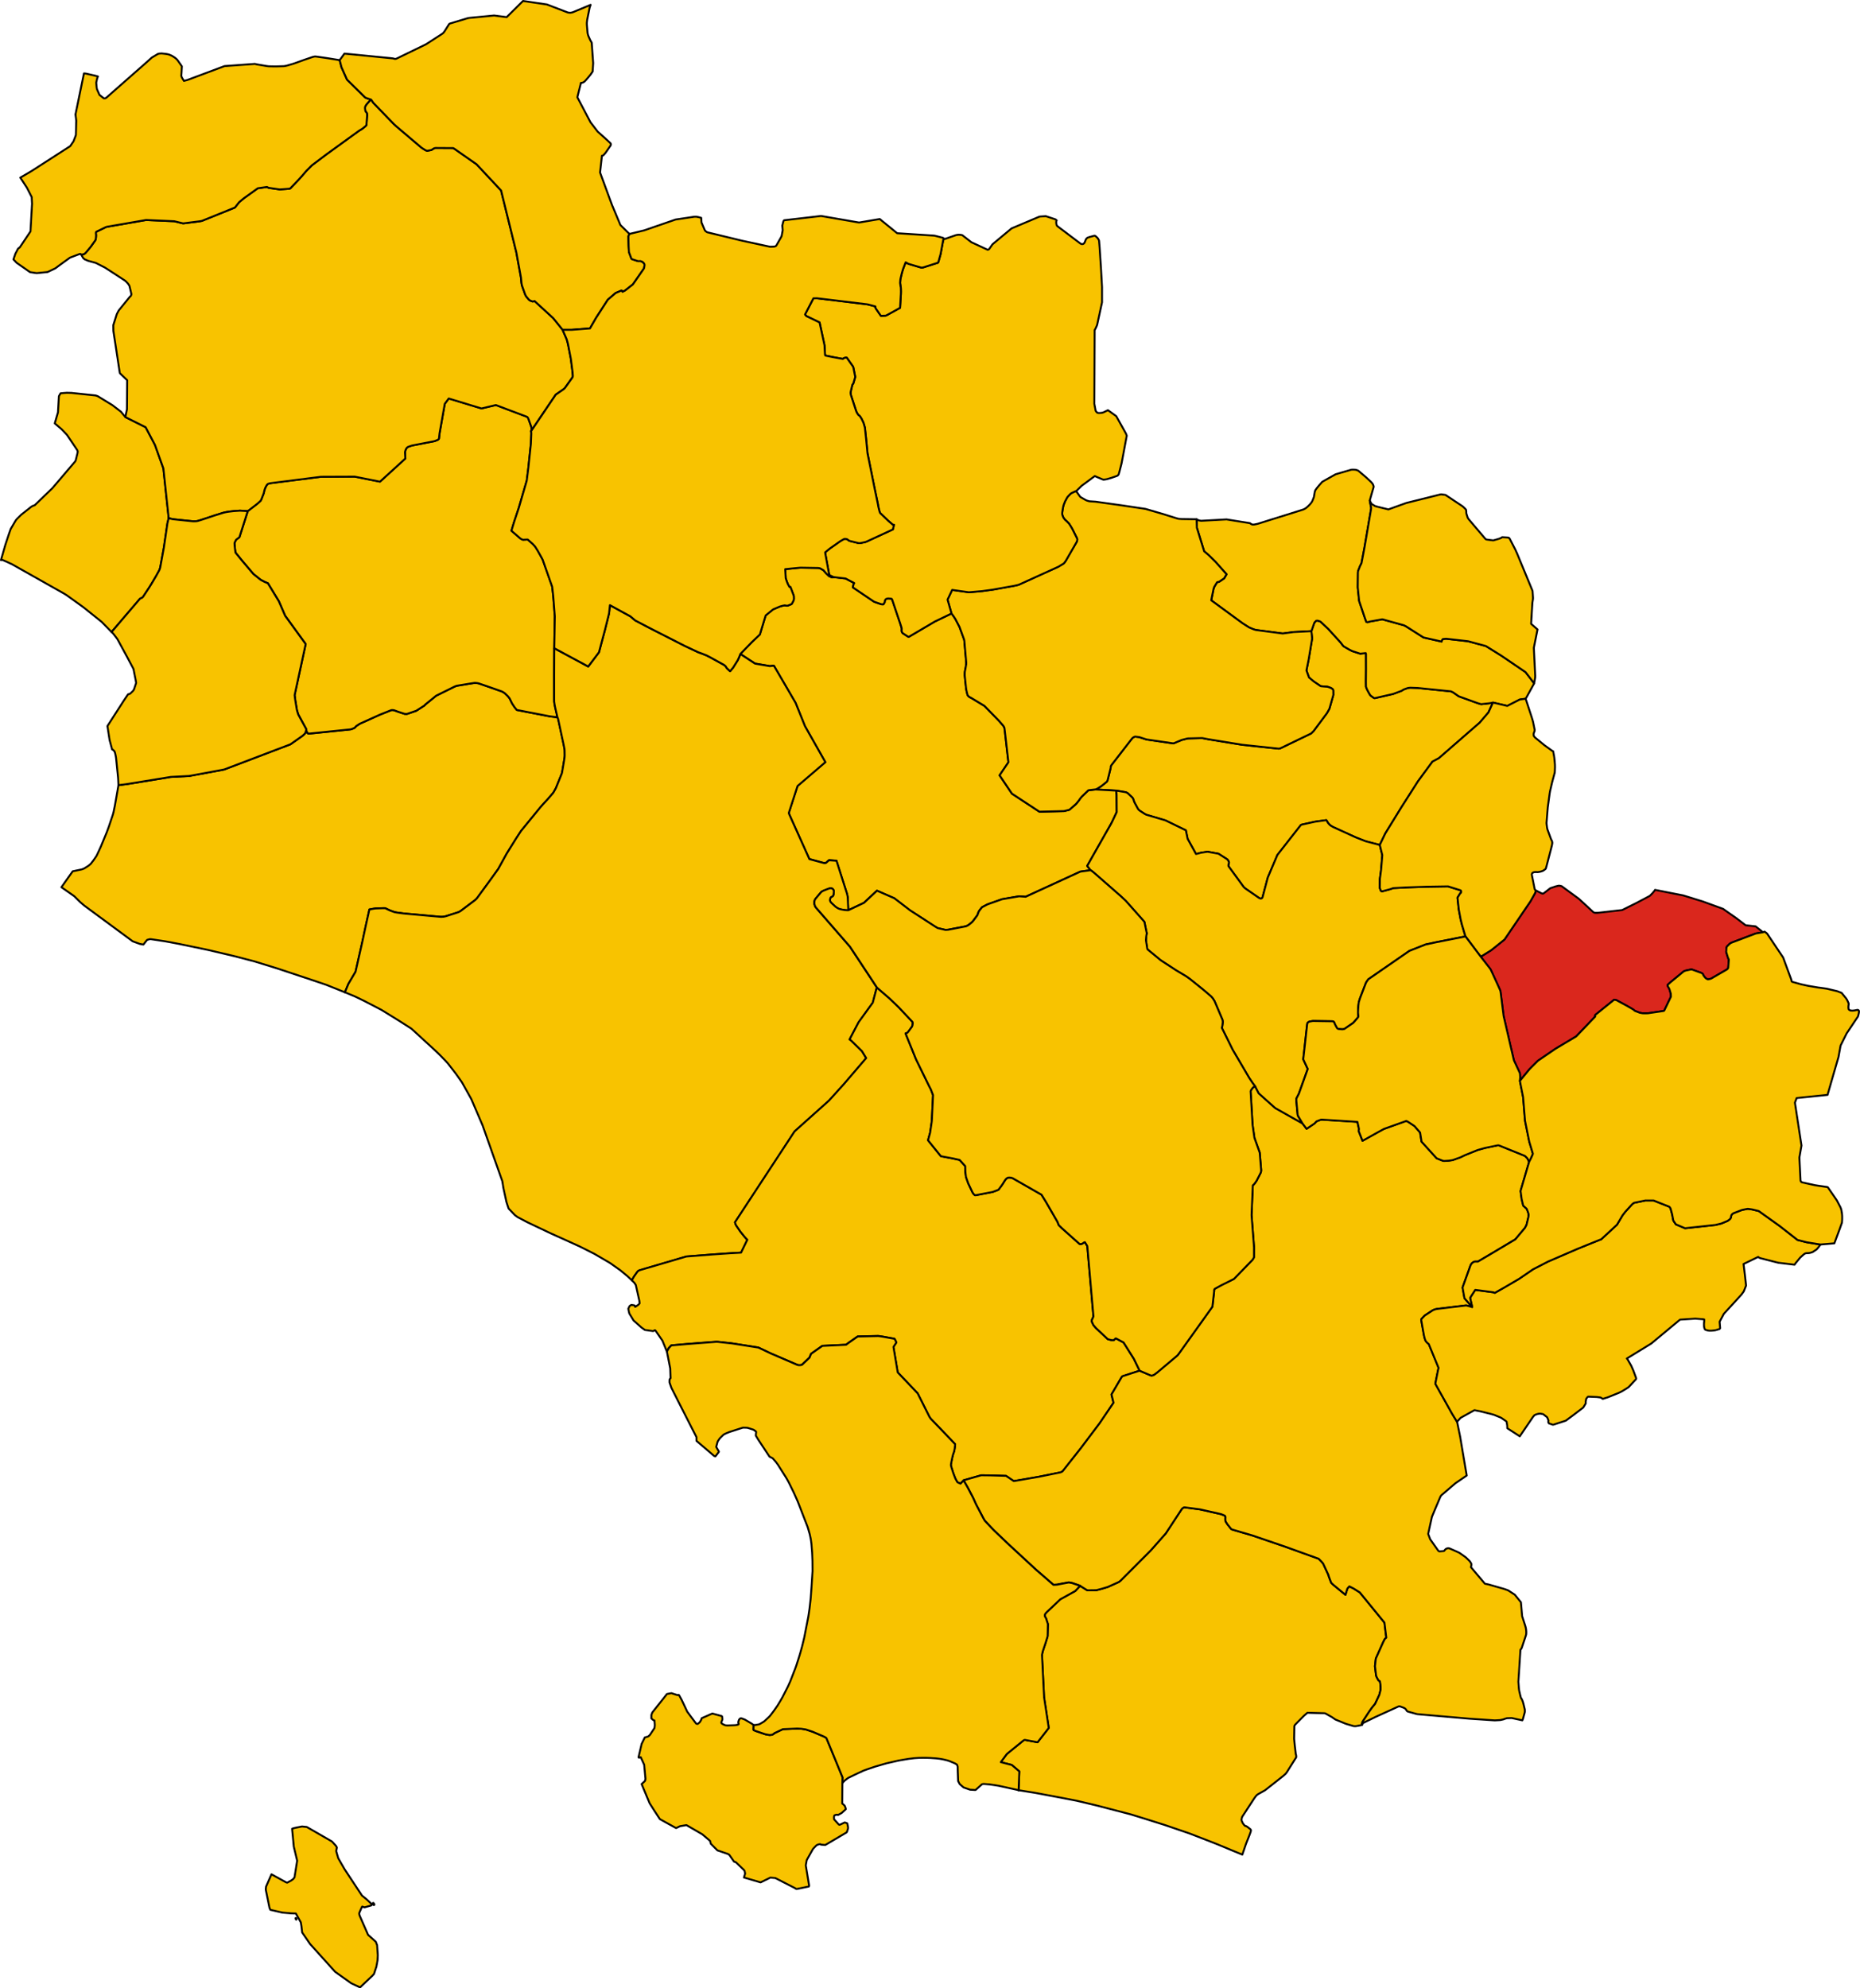
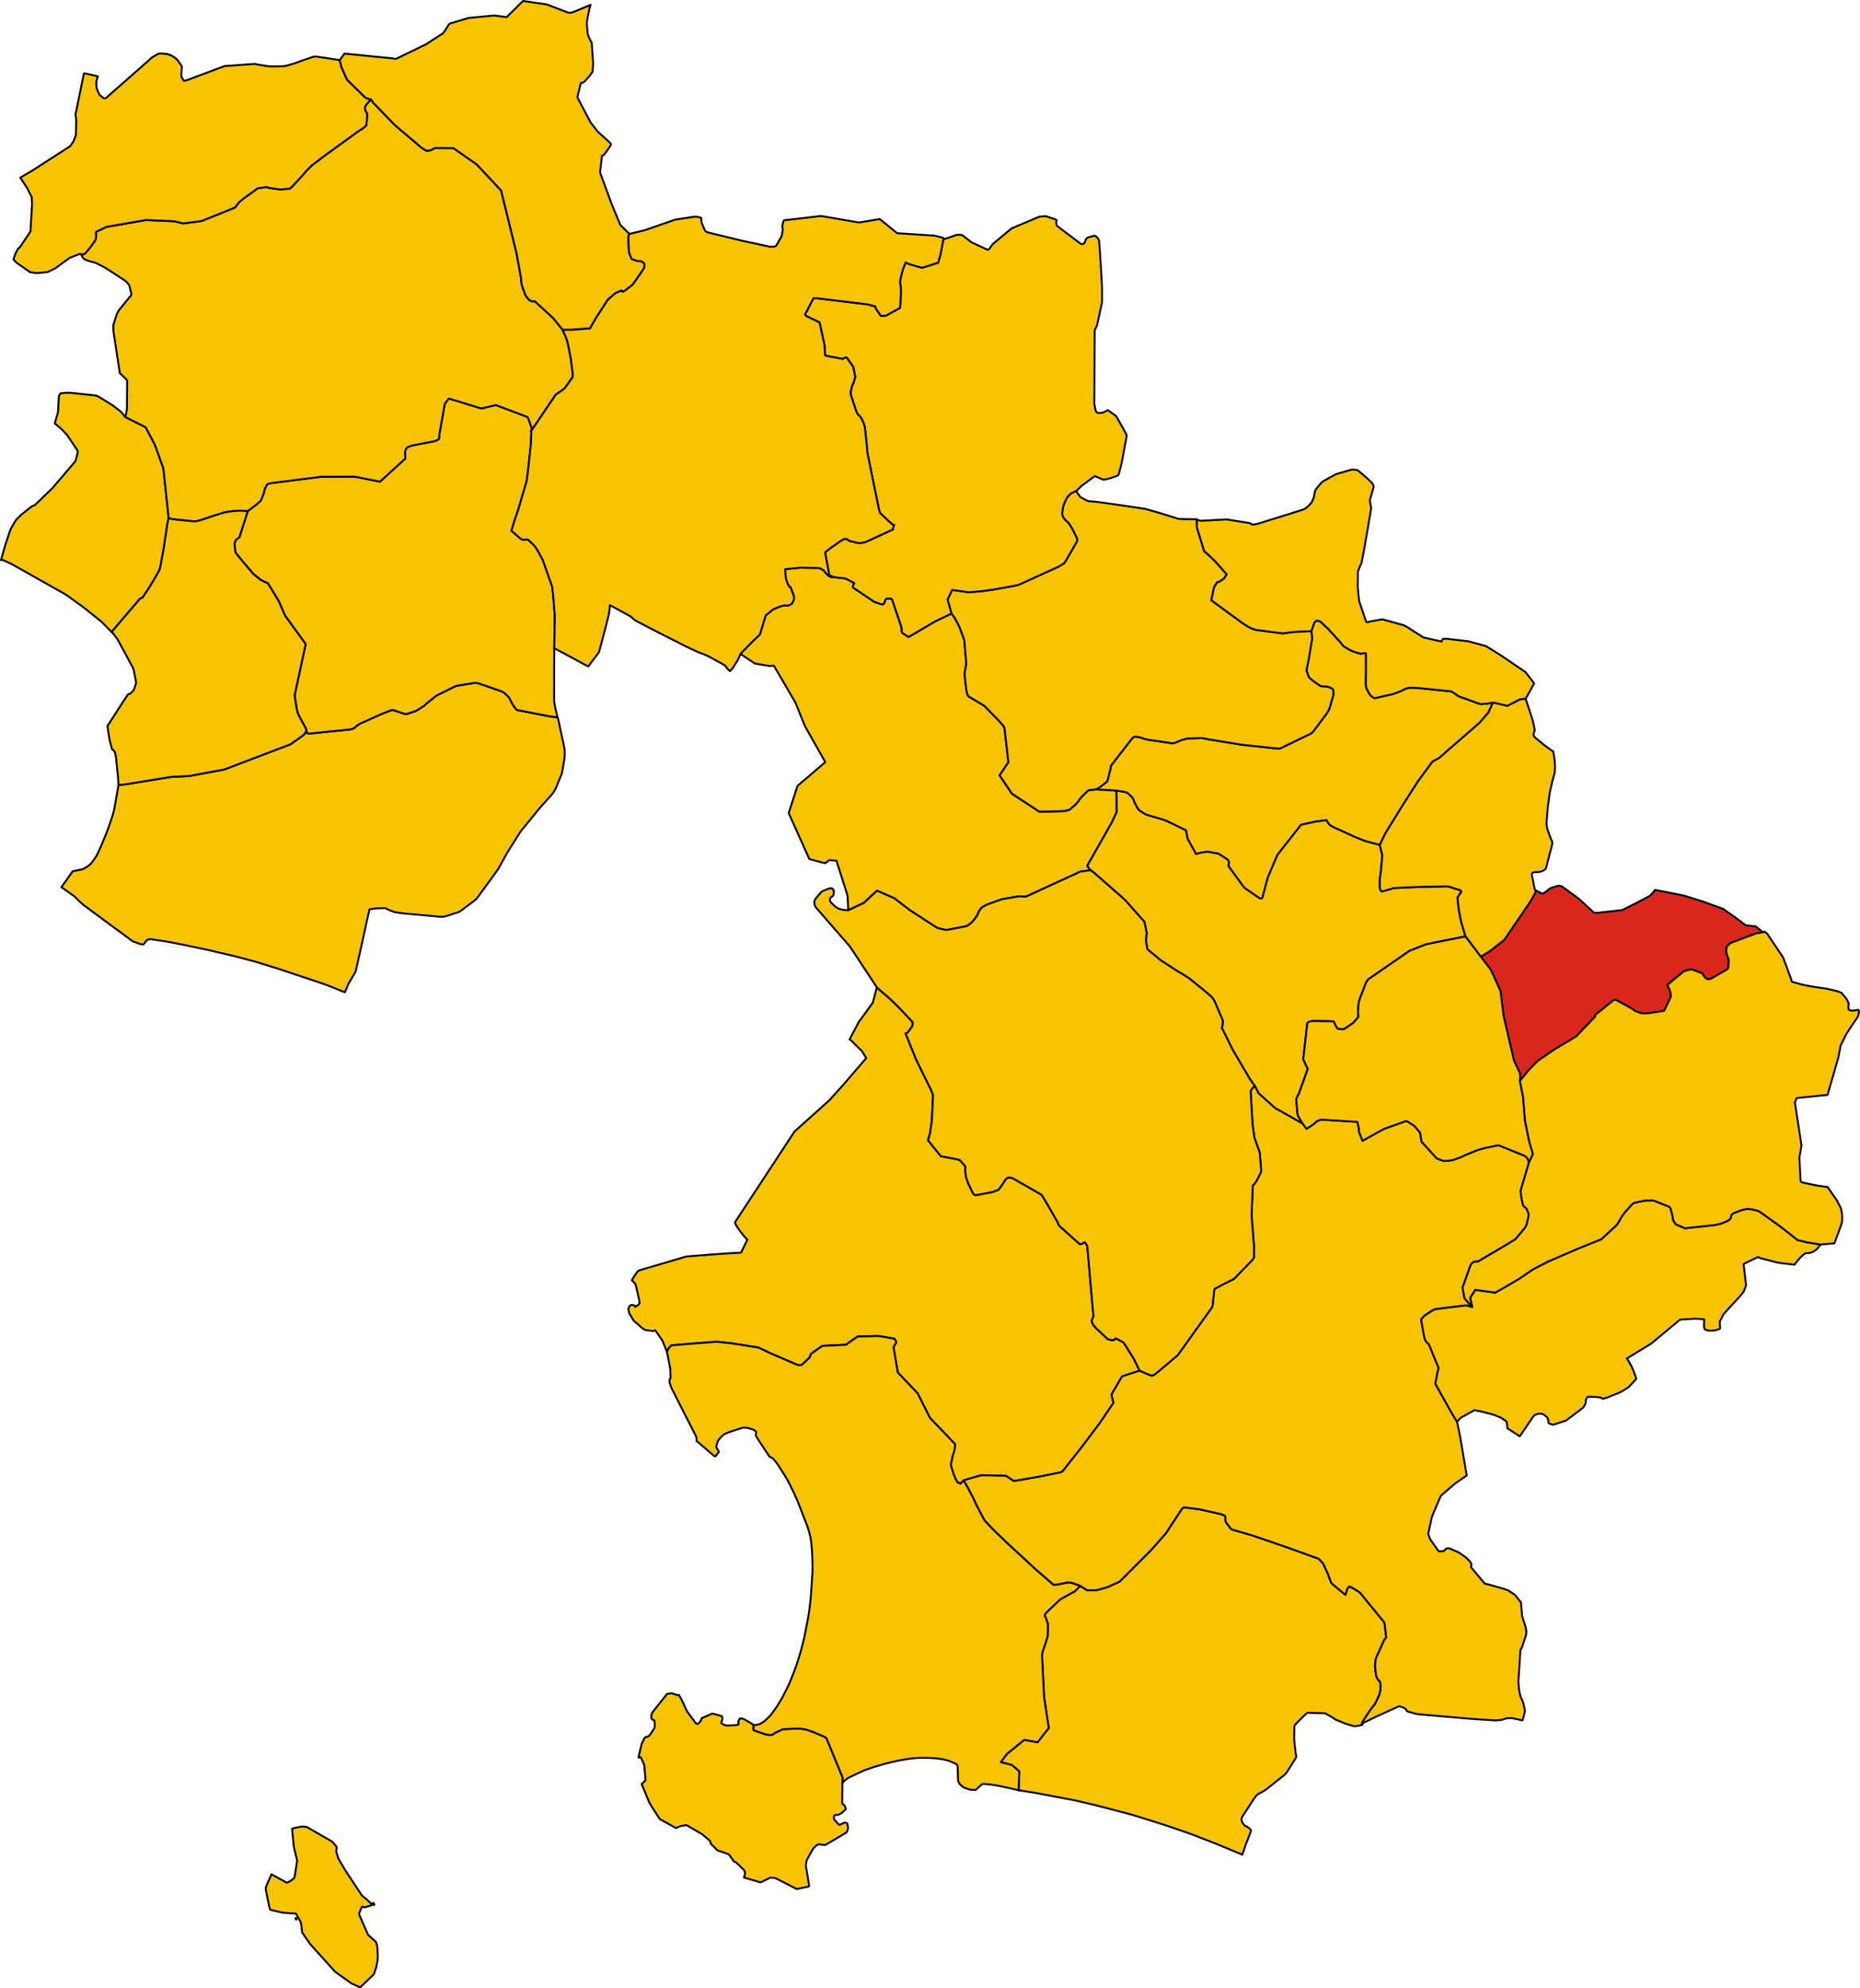
<svg xmlns="http://www.w3.org/2000/svg" height="4186.684" id="svg2" version="1.1" width="3917.973">
  <g id="ARCIDOSSO" style="stroke-width:0.5;stroke-miterlimit:4;stroke-dasharray:none;stroke:#000000;stroke-opacity:1;stroke-linejoin:round;fill:#f8c300;fill-opacity:1;fill-rule:evenodd" transform="matrix(20,0,0,20,-4861.643,-7015.316)">
    <path d="m 400.323,424.733 -0.317,0.062 -0.106,0.014 -0.809,0.088 -0.075,-0.013 -0.309,-0.094 -1.989,-0.719 -0.596,-0.416 -0.231,-0.107 -3.496,-0.356 -0.679,-0.023 -0.099,-0.003 -0.084,0.006 -0.168,0.021 -0.315,0.108 -0.12,0.046 -0.261,0.155 -0.87,0.324 -1.901,0.434 -0.075,0.004 -0.059,-0.032 -0.082,-0.055 -0.236,-0.175 -0.065,-0.074 -0.039,-0.06 -0.033,-0.058 -0.131,-0.232 -0.118,-0.223 -0.092,-0.225 -0.024,-0.072 -0.008,-0.542 0.013,-1.32 -0.004,-1.596 -0.019,-0.051 -0.011,-0.028 -0.578,0.061 -0.827,-0.269 -0.293,-0.146 -0.605,-0.349 -0.096,-0.096 -0.259,-0.338 -1.274,-1.4 -0.771,-0.726 -0.093,-0.07 -0.26,-0.082 -0.16,0.01 -0.162,0.167 -0.041,0.066 -0.299,0.865 0.073,0.733 -3e-4,0.085 -0.36,2.16 -0.219,1.083 -0.015,0.078 0.267,0.737 0.464,0.39 0.059,0.047 0.698,0.473 0.066,0.015 0.292,0.028 0.23,0.016 0.067,-1.9e-4 0.069,0.011 0.087,0.024 0.268,0.097 0.118,0.071 0.122,0.112 0.01,0.041 0.011,0.043 0.005,0.476 -0.417,1.458 -0.254,0.451 -1.41,1.891 -0.257,0.251 -3.182,1.536 -0.089,0.041 -0.018,0.008 -0.136,0.015 -3.829,-0.407 -3.547,-0.578 -0.601,-0.115 -0.081,-0.013 -1.493,0.037 -0.076,0.013 -0.522,0.135 -0.091,0.026 -0.744,0.311 -0.091,0.039 -2.835,-0.413 -0.774,-0.252 -0.431,-0.051 -0.093,0.032 -0.114,0.064 -0.066,0.048 -0.154,0.189 -2.074,2.675 -0.064,0.126 -0.004,0.067 -0.005,0.096 -0.32,1.283 -0.044,0.101 -0.052,0.077 -0.565,0.452 -0.357,0.229 -0.25,0.126 2.178,0.123 0.954,0.162 0.077,0.017 0.074,0.035 0.085,0.046 0.063,0.056 0.402,0.381 0.05,0.054 0.032,0.041 0.009,0.012 0.039,0.074 0.113,0.332 0.386,0.714 0.085,0.103 0.065,0.056 0.065,0.048 0.528,0.344 0.104,0.051 0.087,0.031 1.959,0.578 2.156,1.048 0.185,0.895 0.881,1.596 0.125,-0.025 0.407,-0.11 0.639,-0.097 0.077,-0.002 1.12,0.205 0.857,0.549 0.07,0.05 0.081,0.092 0.031,0.057 0.051,0.11 0.021,0.072 -0.033,0.119 -0.019,0.078 -0.015,0.063 0.007,0.118 1.546,2.118 0.045,0.062 0.046,0.049 0.138,0.122 1.365,0.943 0.072,0.048 0.155,0.072 0.118,-0.014 0.068,-0.054 0.009,-0.017 0.031,-0.056 0.552,-2.071 1.012,-2.38 2.466,-3.145 0.068,-0.037 0.091,-0.023 1.356,-0.297 1.172,-0.163 0.119,0.188 0.038,0.082 0.1,0.118 0.077,0.083 0.069,0.065 0.088,0.061 0.203,0.119 2.373,1.085 0.127,0.052 0.952,0.372 1.48,0.388 0.582,-1.211 1.716,-2.788 1.73,-2.707 1.524,-2.071 0.089,-0.045 0.594,-0.321 4.285,-3.73 0.93,-1.085 0.467,-1.034 z" id="path19" style="stroke-width:0.2;stroke-miterlimit:4;stroke-dasharray:none" />
  </g>
  <g id="CAMPAGNATICO" style="stroke-width:0.5;stroke-miterlimit:4;stroke-dasharray:none;stroke:#000000;stroke-opacity:1;stroke-linejoin:round;fill:#f8c300;fill-opacity:1;fill-rule:evenodd" transform="matrix(20,0,0,20,-4861.643,-7015.316)">
    <path d="m 360.649,434.004 -2.178,-0.123 -0.663,0.075 -0.108,0.025 -0.687,0.663 -0.109,0.132 -0.071,0.087 -0.085,0.128 -0.063,0.087 -0.269,0.327 -0.679,0.601 -0.085,0.035 -0.509,0.123 -2.583,0.065 -2.899,-1.905 -1.298,-1.928 0.927,-1.37 -0.377,-3.292 -0.014,-0.116 -0.029,-0.218 -0.034,-0.079 -0.039,-0.075 -0.05,-0.071 -0.052,-0.062 -0.332,-0.381 -0.084,-0.094 -1.509,-1.547 -1.42,-0.857 -0.106,-0.049 -0.055,-0.032 -0.07,-0.052 -0.105,-0.107 -0.056,-0.158 -0.087,-0.37 -0.019,-0.09 -0.027,-0.192 -0.101,-0.96 -0.032,-0.342 0.002,-0.22 4.9e-4,-0.052 0.015,-0.169 0.017,-0.08 0.052,-0.259 0.065,-0.401 0.006,-0.143 -0.028,-0.336 -0.174,-1.997 -0.023,-0.116 -0.489,-1.342 -0.041,-0.079 -0.368,-0.708 -0.043,-0.071 -0.173,-0.266 -0.219,-0.286 -1.757,0.846 -2.687,1.582 -0.068,0.024 -0.016,0.006 -0.014,-0.008 -0.093,-0.053 -0.504,-0.327 -0.085,-0.126 -0.025,-0.092 0.004,-0.159 10e-4,-0.126 -0.017,-0.072 -0.028,-0.097 -0.125,-0.393 -0.074,-0.22 -0.767,-2.269 -0.01,-0.013 -0.034,-0.043 -0.074,-0.026 -0.257,-0.018 -0.093,0.002 -0.074,0.02 -0.072,0.024 -0.068,0.053 -0.052,0.079 -0.028,0.077 -0.017,0.08 -0.004,0.076 -0.135,0.205 -0.008,0 -0.063,3.1e-4 -0.073,-0.002 -0.082,-0.009 -0.744,-0.257 -2.246,-1.517 0.085,-0.348 0.067,-0.1 -0.917,-0.486 -1.286,-0.149 -0.111,0.036 -0.062,-0.015 -0.179,-0.076 -0.104,-0.047 -0.316,-0.301 -0.209,-0.24 -0.042,-0.06 -0.064,-0.043 -0.28,-0.16 -0.064,-0.026 -0.156,-0.028 -1.804,-0.03 -0.125,0.003 -0.235,0.02 -1.322,0.13 4e-4,0.01 0.052,0.948 0.12,0.355 0.105,0.266 0.169,0.3 0.105,0.007 0.345,0.903 0.011,0.07 0.006,0.279 -0.011,0.078 -0.024,0.091 -0.179,0.339 -0.064,0.046 -0.337,0.139 -0.097,0.021 -0.086,-0.009 -0.081,-0.019 -0.095,-0.011 -0.119,0.021 -0.089,0.019 -0.191,0.052 -0.095,0.026 -0.677,0.285 -0.072,0.044 -0.187,0.15 -0.299,0.242 -0.277,0.23 -0.02,0.077 -0.017,0.056 -0.012,0.038 -0.553,1.827 -0.43,0.406 -0.386,0.364 -1.24,1.277 1.502,0.984 0.043,0.028 1.568,0.267 0.276,-0.034 0.153,0.006 2.275,3.9 0.987,2.449 2.145,3.788 -2.926,2.507 -0.91,2.801 -0.004,0.083 0.069,0.167 2.09,4.648 1.481,0.402 0.068,0.017 0.073,-3.1e-4 0.071,-0.005 0.063,-0.018 0.315,-0.278 0.784,0.054 1.095,3.435 0.029,0.116 0.025,0.107 0.032,0.168 0.056,1.202 0.006,0.137 0.002,0.053 1.647,-0.779 1.369,-1.279 1.82,0.793 1.668,1.278 2.654,1.718 0.243,0.146 0.747,0.175 0.088,0.018 0.273,-0.017 1.753,-0.337 0.143,-0.029 0.12,-0.058 0.091,-0.05 0.12,-0.084 0.015,-0.011 0.14,-0.114 0.093,-0.077 0.039,-0.033 0.133,-0.148 0.43,-0.578 0.039,-0.095 0.042,-0.116 0.044,-0.125 0.068,-0.12 0.049,-0.077 0.193,-0.24 0.071,-0.083 0.536,-0.281 0.109,-0.043 1.459,-0.516 0.416,-0.071 1.379,-0.236 0.63,0.044 0.045,0.011 5.772,-2.653 1.076,-0.148 -0.351,-0.451 0.716,-1.265 0.752,-1.325 0.924,-1.626 0.127,-0.225 0.137,-0.27 0.452,-0.957 -0.012,-1.814 -0.038,-0.416 -0.003,-0.032 z" id="path93" style="stroke-width:0.2;stroke-miterlimit:4;stroke-dasharray:none" />
  </g>
  <g id="CAPALBIO" style="stroke-width:0.5;stroke-miterlimit:4;stroke-dasharray:none;stroke:#000000;stroke-opacity:1;stroke-linejoin:round;fill:#f8c300;fill-opacity:1;fill-rule:evenodd" transform="matrix(20,0,0,20,-4861.643,-7015.316)">
    <path d="m 386.547,532.352 -0.028,-0.105 0.063,-0.192 0.038,-0.068 0.651,-0.996 0.321,-0.451 0.312,-0.378 0.449,-0.956 0.113,-0.445 0.022,-0.093 0.003,-0.254 -0.019,-0.307 -0.061,-0.339 -0.078,-0.042 -0.069,-0.046 -0.043,-0.071 -0.168,-0.318 -0.025,-0.079 -0.021,-0.079 -0.113,-0.941 0.081,-0.733 0.013,-0.082 0.784,-1.742 0.106,-0.206 0.054,-0.105 0.156,-0.139 -0.193,-1.589 -2.594,-3.176 -0.655,-0.411 -0.444,-0.227 -0.051,0.044 -0.062,0.068 -0.055,0.068 -0.053,0.068 -0.194,0.639 -1.286,-1.06 -0.214,-0.206 -0.028,-0.068 -0.208,-0.554 -0.022,-0.059 -0.038,-0.147 -0.555,-1.2 -0.186,-0.214 -0.239,-0.244 -0.071,-0.054 -3.511,-1.266 -3.443,-1.176 -1.934,-0.566 -0.191,-0.058 -0.095,-0.038 -0.409,-0.512 -0.203,-0.319 -0.015,-0.216 1.2e-4,-0.078 0.009,-0.078 -0.004,-0.096 -0.022,-0.064 -0.054,-0.065 -0.338,-0.14 -0.138,-0.037 -2.132,-0.48 -1.617,-0.212 -0.01,0.002 -0.089,0.015 -0.12,0.084 -0.072,0.068 -1.687,2.57 -1.579,1.788 -2.718,2.723 -0.453,0.453 -0.096,0.082 -0.057,0.04 -0.046,0.033 -0.078,0.037 -1.087,0.489 -0.099,0.03 -0.532,0.159 -0.56,0.148 -0.01,0.003 -0.831,0.011 -0.096,-0.003 -0.082,-0.031 -0.703,-0.441 -0.511,0.544 -1.57,0.868 -1.419,1.339 -0.143,0.157 -0.049,0.077 -0.016,0.041 -0.012,0.03 -4.9e-4,0.098 0.015,0.07 0.12,0.206 0.189,0.588 0.004,0.078 -0.03,1.178 -0.01,0.071 -0.169,0.546 -0.028,0.09 -0.123,0.371 -0.086,0.252 -0.102,0.31 -0.076,0.355 0.22,4.462 0.493,3.231 -1.177,1.505 -1.228,-0.228 -0.106,-0.018 -0.079,0.015 -0.063,0.035 -0.063,0.05 -1.596,1.296 -0.094,0.082 -0.048,0.053 -0.044,0.06 -0.526,0.715 -0.026,0.035 1.164,0.302 0.785,0.672 -0.077,1.991 0.111,0.012 0.134,0.016 1.514,0.243 2.118,0.397 0.432,0.081 0.075,0.014 1.728,0.334 0.31,0.073 1.694,0.402 0.476,0.12 0.925,0.242 2.321,0.606 0.795,0.244 0.47,0.146 0.114,0.035 1.573,0.496 0.509,0.16 0.305,0.101 2.303,0.787 0.328,0.122 2.562,0.996 1.65,0.683 0.326,0.136 0.799,0.325 0.367,-1.073 0.025,-0.073 0.318,-0.804 0.029,-0.074 0.129,-0.356 0.024,-0.089 0.015,-0.09 -0.035,-0.087 -0.066,-0.06 -0.215,-0.169 -0.075,-0.057 -0.125,-0.075 -0.062,0.006 -0.061,-0.047 -0.093,-0.089 -0.112,-0.152 -0.035,-0.058 -0.055,-0.125 -0.033,-0.077 -0.026,-0.079 9e-5,-0.057 0,-0.022 0.018,-0.084 0.012,-0.054 0.017,-0.071 7e-4,-0.003 0.024,-0.064 1.211,-1.853 0.089,-0.132 0.046,-0.064 0.1,-0.132 0.106,-0.113 0.078,-0.059 0.089,-0.055 0.69,-0.386 1.823,-1.437 0.109,-0.087 0.193,-0.174 0.039,-0.039 0.015,-0.015 0.106,-0.137 0.983,-1.562 0.012,-0.05 2.1e-4,-0.067 -0.007,-0.077 -3e-4,-0.003 -0.011,-0.068 -4.9e-4,-0.003 -0.028,-0.085 -0.108,-0.917 -0.066,-0.691 0.024,-1.351 0.055,-0.104 0.1,-0.11 0.841,-0.848 0.334,-0.294 0.05,-0.037 1.756,0.048 0.113,0.015 0.078,0.039 0.621,0.351 0.219,0.15 0.158,0.108 1.111,0.454 0.809,0.238 0.151,0.008 0.063,-0.002 0.03,-7.9e-4 0.487,-0.09 0.12,-0.039 0.044,-0.014 z" id="path111" style="stroke-width:0.2;stroke-miterlimit:4;stroke-dasharray:none" />
  </g>
  <g id="CASTEL_DEL_PIANO" style="stroke-width:0.5;stroke-miterlimit:4;stroke-dasharray:none;stroke:#000000;stroke-opacity:1;stroke-linejoin:round;fill:#f8c300;fill-opacity:1;fill-rule:evenodd" transform="matrix(20,0,0,20,-4861.643,-7015.316)">
    <path d="m 404.659,422.71 -0.62,-0.818 -0.277,-0.352 -0.08,-0.063 -2.487,-1.69 -0.963,-0.6 -0.61,-0.38 -0.066,-0.033 -1.804,-0.487 -0.007,-10e-4 -0.01,-0.002 -0.094,-0.016 -2.256,-0.257 -0.337,0.033 -0.053,0.057 -0.062,0.116 -0.016,0.093 -1.913,-0.433 -1.837,-1.17 -0.218,-0.111 -2.282,-0.633 -1.341,0.244 -0.025,0.009 -0.107,0.038 -0.089,0.021 -0.124,-0.041 -0.157,-0.435 -0.595,-1.767 -0.012,-0.103 -0.13,-1.27 -0.004,-0.081 0.015,-1.515 0.005,-0.06 0.008,-0.089 0.042,-0.116 0.165,-0.419 0.16,-0.323 0.304,-1.596 0.699,-4.078 0.009,-0.085 0.002,-0.083 -0.146,-0.746 0.415,-1.441 -0.002,-0.023 -0.008,-0.066 -0.072,-0.189 -0.056,-0.078 -0.075,-0.098 -0.092,-0.092 -0.49,-0.459 -0.742,-0.631 -0.131,-0.098 -0.132,-0.041 -0.122,-0.032 -0.232,-0.011 -0.123,6.1e-4 -0.11,0.016 -1.617,0.471 -1.384,0.776 -0.066,0.059 -0.31,0.354 -0.208,0.253 -0.058,0.079 -0.09,0.123 -0.057,0.118 -0.032,0.14 -0.054,0.309 -0.031,0.184 -0.086,0.224 -0.042,0.105 -0.019,0.047 -0.085,0.163 -0.127,0.161 -0.021,0.026 -0.122,0.131 -0.155,0.15 -0.088,0.076 -0.108,0.088 -0.072,0.046 -0.085,0.048 -0.1,0.045 -0.157,0.054 -4.643,1.454 -0.121,0.027 -0.247,0.049 -0.136,0.011 -0.088,-0.013 -0.074,-0.033 -0.087,-0.048 -0.074,-0.059 -2.467,-0.394 -2.675,0.146 -0.24,-0.042 -0.123,-0.06 -0.108,-0.055 0.028,0.901 0.761,2.471 0.479,0.403 0.727,0.717 1.153,1.297 -0.247,0.428 -0.45,0.307 -0.061,0.042 -0.093,0.034 -0.063,0.005 -0.087,0.03 -0.276,0.453 -0.046,0.11 -0.04,0.112 -0.23,1.131 -0.018,0.092 3.095,2.269 0.23,0.166 0.664,0.422 0.481,0.199 0.235,0.068 2.824,0.369 1.141,-0.151 1.879,-0.096 0.299,-0.865 0.041,-0.066 0.162,-0.167 0.16,-0.01 0.26,0.082 0.093,0.07 0.771,0.726 1.274,1.4 0.259,0.338 0.096,0.096 0.605,0.349 0.293,0.146 0.827,0.269 0.578,-0.061 0.011,0.028 0.019,0.051 0.004,1.596 -0.013,1.32 0.008,0.542 0.024,0.072 0.092,0.225 0.118,0.223 0.131,0.232 0.033,0.058 0.039,0.06 0.065,0.074 0.236,0.175 0.082,0.055 0.059,0.032 0.075,-0.004 1.901,-0.434 0.87,-0.324 0.261,-0.155 0.12,-0.046 0.315,-0.108 0.168,-0.021 0.084,-0.006 0.099,0.003 0.679,0.023 3.496,0.356 0.231,0.107 0.596,0.416 1.989,0.719 0.309,0.094 0.075,0.013 0.809,-0.088 0.106,-0.014 0.317,-0.062 1.511,0.354 1.318,-0.674 0.614,-0.085 0.893,-1.618 z" id="path164" style="stroke-width:0.2;stroke-miterlimit:4;stroke-dasharray:none" />
  </g>
  <g id="CASTELL-AZZARA" style="stroke-width:1;stroke-miterlimit:4;stroke-dasharray:none;stroke:#000000;stroke-opacity:1;stroke-linejoin:round;fill:#da271d;fill-opacity:1;fill-rule:evenodd" transform="matrix(20,0,0,20,-4861.643,-7015.316)">
    <path d="m 403.156,464.564 0.998,-1.213 0.197,-0.203 0.695,-0.696 1.832,-1.251 2.215,-1.324 2.001,-2.091 -0.032,-0.066 0.035,-0.099 1.988,-1.604 0.038,0.007 0.192,0.037 1.095,0.59 0.401,0.23 0.301,0.179 0.115,0.104 0.065,0.037 0.481,0.185 0.279,0.055 0.12,0.008 0.17,-0.001 0.167,-10e-4 0.127,-0.002 1.602,-0.235 0.104,-0.029 0.043,-0.066 0.68,-1.415 -0.002,-0.085 -0.008,-0.222 -0.148,-0.488 -0.073,-0.146 -0.072,-0.107 -0.032,-0.082 -0.012,-0.091 -0.002,-0.016 0.051,-0.053 0.263,-0.237 1.393,-1.146 0.209,-0.078 0.525,-0.113 0.09,-0.004 0.089,0.025 0.961,0.351 0.142,0.109 0.029,0.097 0.033,0.06 0.078,0.103 0.076,0.098 0.067,0.065 0.052,0.043 0.131,0.072 0.06,0.019 0.031,-0.005 0.087,-0.017 0.084,-0.019 0.074,-0.019 0.089,-0.036 0.061,-0.035 0.004,-0.002 0.022,-0.013 1.518,-0.879 0.083,-0.056 0.086,-0.134 0.058,-0.816 -0.018,-0.116 -0.051,-0.071 -0.206,-0.663 0.027,-0.441 0.026,-0.086 0.036,-0.06 0.288,-0.284 0.16,-0.101 2.58,-0.976 0.76,-0.129 -0.776,-0.62 -1.051,-0.117 -0.985,-0.75 -1.401,-0.982 -2.159,-0.784 -2.023,-0.625 -2.979,-0.586 -0.027,0.06 -0.246,0.297 -0.233,0.238 -0.059,0.046 -1.376,0.73 -1.519,0.754 -2.427,0.274 -0.155,0.017 -0.23,0.001 -0.08,-0.009 -0.03,-0.003 -0.133,-0.076 -0.71,-0.66 -0.599,-0.552 -0.094,-0.086 -0.119,-0.106 -1.792,-1.312 -0.119,-0.032 -0.139,-0.022 -0.077,0.006 -0.264,0.059 -0.521,0.173 -0.091,0.034 -0.337,0.266 -0.295,0.226 -0.068,0.05 -0.069,0.024 -0.073,-0.009 -0.076,-0.029 -0.639,-0.323 0.021,0.075 -0.014,0.104 -0.044,0.116 -0.084,0.154 -0.409,0.727 -2.733,4.02 -1.244,0.999 -0.077,0.061 -0.119,0.09 -1.061,0.656 0.986,1.26 0.07,0.115 0.107,0.225 0.61,1.326 0.247,0.549 0.046,0.119 0.021,0.088 0.064,0.509 0.263,2.076 1.079,4.642 0.63,1.349 0.012,0.096 0.017,0.294 0.002,0.078 -0.034,0.351 z" id="path182" style="stroke-width:0.2;stroke-miterlimit:4;stroke-dasharray:none" />
  </g>
  <g id="CASTIGLIONE_DELLA_PESCAIA" style="fill:#f8c300;fill-opacity:1;stroke:#000000;stroke-width:0.2;stroke-linejoin:round;stroke-miterlimit:4;stroke-opacity:1;stroke-dasharray:none" transform="matrix(20,0,0,20,-4861.643,-7015.316)">
    <path d="m 250.886,445.102 0.6,0.596 0.086,0.08 0.166,0.141 0.224,0.19 5.097,3.76 0.755,0.275 0.373,0.066 0.026,-0.034 0.209,-0.269 0.153,-0.186 0.032,-0.011 0.164,-0.046 0.117,-0.026 0.134,0.012 1.443,0.216 0.622,0.113 1.002,0.193 2.923,0.61 2.871,0.677 0.44,0.115 1.611,0.425 2.404,0.743 4.073,1.356 0.643,0.219 0.423,0.145 1.93,0.775 0.373,-0.894 0.752,-1.272 0.715,-3.163 0.078,-0.361 0.265,-1.234 0.399,-1.801 0.38,-0.071 0.25,-0.038 0.823,-0.029 0.195,0.002 0.062,0.017 0.102,0.055 0.074,0.034 0.306,0.142 0.234,0.086 0.237,0.084 0.257,0.045 0.677,0.09 0.221,0.022 3.485,0.315 0.193,0.018 0.187,-0.002 0.107,-0.01 0.054,-0.005 0.225,-0.051 1.192,-0.381 0.15,-0.055 0.133,-0.069 0.068,-0.042 0.303,-0.228 1.228,-0.925 0.123,-0.119 0.059,-0.062 1.307,-1.782 0.944,-1.313 0.895,-1.623 0.972,-1.56 0.533,-0.818 2.025,-2.474 0.287,-0.33 0.507,-0.544 0.564,-0.658 0.067,-0.112 0.007,-0.011 0.011,-0.018 0.195,-0.35 0.619,-1.527 0.03,-0.095 0.1,-0.582 0.138,-0.825 0.029,-0.204 0.013,-0.178 -3.1e-4,-0.168 -0.007,-0.418 -0.016,-0.155 -0.069,-0.343 -0.036,-0.181 -0.542,-2.512 -0.035,-0.144 -0.055,-0.123 -0.778,-0.095 -3.502,-0.677 -0.014,-0.015 -0.225,-0.277 -0.114,-0.172 -0.154,-0.234 -0.115,-0.24 -0.14,-0.282 -0.091,-0.115 -0.063,-0.08 -0.045,-0.048 -0.026,-0.028 -0.16,-0.156 -0.097,-0.094 -0.104,-0.079 -0.108,-0.064 -0.14,-0.073 -1.549,-0.544 -0.873,-0.299 -0.107,-0.022 -0.09,-0.011 -0.094,-0.009 -0.022,-0.002 -0.108,-0.005 -0.095,0.013 -0.458,0.07 -1.294,0.213 -0.071,0.013 -0.104,0.041 -0.117,0.047 -1.922,0.953 -1.157,0.938 -0.077,0.094 -0.865,0.554 -0.876,0.299 -0.054,0.016 -0.052,0.016 -0.226,-0.005 -0.077,-0.024 -0.273,-0.089 -0.373,-0.124 -0.301,-0.111 -0.094,-0.035 -0.088,-0.013 -0.092,-0.009 -0.088,0.004 -0.076,0.024 -1.137,0.452 -2.136,0.962 -0.369,0.244 -0.066,0.064 -0.046,0.062 -0.068,0.064 -0.306,0.13 -0.073,0.018 -0.071,0.014 -4.337,0.442 -0.118,-0.013 -0.04,-0.055 -0.106,-0.176 -0.03,-0.203 -0.073,0.268 -0.033,0.117 -0.09,0.102 -0.057,0.055 -0.088,0.081 -0.088,0.072 -1.249,0.879 -6.956,2.644 -0.268,0.055 -3.428,0.634 -1.944,0.101 -4.466,0.728 -1.052,0.144 -0.167,0.968 -0.208,1.187 -0.138,0.672 -0.073,0.27 -0.422,1.256 -0.224,0.606 -0.624,1.512 -0.121,0.262 -0.043,0.094 -0.231,0.492 -0.039,0.08 -0.028,0.051 -0.138,0.205 -0.062,0.092 -0.095,0.137 -0.301,0.389 -0.212,0.18 -0.038,0.028 -0.032,0.021 -0.277,0.177 -0.053,0.034 -0.079,0.046 -0.043,0.019 -0.094,0.039 -0.051,0.018 -0.088,0.031 -0.048,0.01 -0.889,0.183 -1.188,1.677 1.337,0.935 z" id="path211" style="stroke-width:0.2;stroke-miterlimit:4;stroke-dasharray:none" />
  </g>
  <g id="CINIGIANO" style="fill:#f8c300;fill-opacity:1;stroke:#000000;stroke-width:0.2;stroke-linejoin:round;stroke-miterlimit:4;stroke-opacity:1;stroke-dasharray:none" transform="matrix(20,0,0,20,-4861.643,-7015.316)">
    <path d="m 358.471,433.881 0.25,-0.126 0.357,-0.229 0.565,-0.452 0.052,-0.077 0.044,-0.101 0.32,-1.283 0.005,-0.096 0.004,-0.067 0.064,-0.126 2.074,-2.675 0.154,-0.189 0.066,-0.048 0.114,-0.064 0.093,-0.032 0.431,0.051 0.774,0.252 2.835,0.413 0.091,-0.039 0.744,-0.311 0.091,-0.026 0.522,-0.135 0.076,-0.013 1.493,-0.037 0.081,0.013 0.601,0.115 3.547,0.578 3.829,0.407 0.136,-0.015 0.018,-0.008 0.089,-0.041 3.182,-1.536 0.257,-0.251 1.41,-1.891 0.254,-0.451 0.417,-1.458 -0.005,-0.476 -0.011,-0.043 -0.01,-0.041 -0.122,-0.112 -0.118,-0.071 -0.268,-0.097 -0.087,-0.024 -0.069,-0.011 -0.067,1.9e-4 -0.23,-0.016 -0.292,-0.028 -0.066,-0.015 -0.698,-0.473 -0.059,-0.047 -0.464,-0.39 -0.267,-0.737 0.015,-0.078 0.219,-1.083 0.36,-2.16 3e-4,-0.085 -0.073,-0.733 -1.879,0.096 -1.141,0.151 -2.824,-0.369 -0.235,-0.068 -0.481,-0.199 -0.664,-0.422 -0.23,-0.166 -3.095,-2.269 0.018,-0.092 0.23,-1.131 0.04,-0.112 0.046,-0.11 0.276,-0.453 0.087,-0.03 0.063,-0.005 0.093,-0.034 0.061,-0.042 0.45,-0.307 0.247,-0.428 -1.153,-1.297 -0.727,-0.717 -0.479,-0.403 -0.761,-2.471 -0.028,-0.901 -1.57,-0.022 -0.322,-0.027 -0.103,-0.02 -0.235,-0.072 -1.247,-0.393 -1.916,-0.558 -2.525,-0.377 -2.729,-0.382 -0.608,-0.039 -0.064,-0.008 -0.163,-0.046 -0.087,-0.029 -0.083,-0.035 -0.085,-0.046 -0.481,-0.277 -0.057,-0.056 -0.042,-0.053 -0.317,-0.446 -0.025,-0.11 -0.161,0.065 -0.316,0.148 -0.079,0.046 -0.012,0.008 -0.053,0.036 -0.08,0.08 -0.067,0.07 -0.084,0.089 -0.067,0.072 -0.06,0.081 -0.2,0.368 -0.048,0.105 -0.079,0.2 -0.037,0.097 -0.029,0.099 -0.027,0.112 -0.015,0.071 -0.035,0.184 -0.043,0.308 -0.007,0.091 -0.002,0.091 0.006,0.079 0.026,0.088 0.024,0.068 0.028,0.064 0.03,0.068 0.033,0.06 0.133,0.18 0.052,0.054 0.076,0.061 0.059,0.056 0.113,0.112 0.063,0.063 0.063,0.067 0.046,0.06 0.101,0.159 0.014,0.023 0.072,0.116 0.121,0.208 0.508,1.017 0.019,0.098 -0.013,0.093 -0.019,0.078 -0.035,0.09 -1.133,1.962 -0.054,0.079 -0.092,0.126 -0.043,0.058 -0.051,0.044 -0.013,0.011 -0.541,0.326 -4.029,1.832 -0.113,0.051 -0.13,0.04 -0.141,0.033 -0.262,0.058 -2.228,0.399 -1.117,0.152 -1.405,0.124 -1.761,-0.25 -0.486,1.024 0.417,1.46 0.219,0.286 0.173,0.266 0.043,0.071 0.368,0.708 0.041,0.079 0.489,1.342 0.023,0.116 0.174,1.997 0.028,0.336 -0.006,0.143 -0.065,0.401 -0.052,0.259 -0.017,0.08 -0.015,0.169 -4.9e-4,0.052 -0.002,0.22 0.032,0.342 0.101,0.96 0.027,0.192 0.019,0.09 0.087,0.37 0.056,0.158 0.105,0.107 0.07,0.052 0.055,0.032 0.106,0.049 1.42,0.857 1.509,1.547 0.084,0.094 0.332,0.381 0.052,0.062 0.05,0.071 0.039,0.075 0.034,0.079 0.029,0.218 0.014,0.116 0.377,3.292 -0.927,1.37 1.298,1.928 2.899,1.905 2.583,-0.065 0.509,-0.123 0.085,-0.035 0.679,-0.601 0.269,-0.327 0.063,-0.087 0.085,-0.128 0.071,-0.087 0.109,-0.132 0.687,-0.663 0.108,-0.025 0.663,-0.075 z" id="path253" style="stroke-width:0.2;stroke-miterlimit:4;stroke-dasharray:none" />
  </g>
  <g id="CIVITELLA_PAGANICO" style="fill:#f8c300;fill-opacity:1;stroke:#000000;stroke-width:0.2;stroke-linejoin:round;stroke-miterlimit:4;stroke-opacity:1;stroke-dasharray:none" transform="matrix(20,0,0,20,-4861.643,-7015.316)">
    <path d="m 335.55,403.891 0.022,0.148 0.081,0.352 0.069,0.256 0.053,0.128 0.859,0.823 0.43,0.37 0.075,0.065 0.096,-0.017 -0.116,0.486 -2.803,1.293 -0.091,0.032 -0.011,0.004 -0.52,0.108 -0.167,0.008 -0.902,-0.222 -0.09,-0.028 -0.098,-0.057 -0.063,-0.052 -0.065,-0.052 -0.079,-0.024 -0.166,-0.019 -0.082,0.017 -0.074,0.037 -0.063,0.035 -0.171,0.1 -0.092,0.054 -1.086,0.763 -0.068,0.053 -0.449,0.369 0.42,2.271 0.029,0.07 0.047,0.082 0.379,0.175 1.286,0.149 0.917,0.486 -0.067,0.1 -0.085,0.348 2.246,1.517 0.744,0.257 0.082,0.009 0.073,0.002 0.063,-3.1e-4 0.008,0 0.135,-0.205 0.004,-0.076 0.017,-0.08 0.028,-0.077 0.052,-0.079 0.068,-0.053 0.072,-0.024 0.074,-0.02 0.093,-0.002 0.257,0.018 0.074,0.026 0.034,0.043 0.01,0.013 0.767,2.269 0.074,0.22 0.125,0.393 0.028,0.097 0.017,0.072 -10e-4,0.126 -0.004,0.159 0.025,0.092 0.085,0.126 0.504,0.327 0.093,0.053 0.014,0.008 0.016,-0.006 0.068,-0.024 2.687,-1.582 1.757,-0.846 -0.417,-1.46 0.486,-1.024 1.761,0.25 1.405,-0.124 1.117,-0.152 2.228,-0.399 0.262,-0.058 0.141,-0.033 0.13,-0.04 0.113,-0.051 4.029,-1.832 0.541,-0.326 0.013,-0.011 0.051,-0.044 0.043,-0.058 0.092,-0.126 0.054,-0.079 1.133,-1.962 0.035,-0.09 0.019,-0.078 0.013,-0.093 -0.019,-0.098 -0.508,-1.017 -0.121,-0.208 -0.072,-0.116 -0.014,-0.023 -0.101,-0.159 -0.046,-0.06 -0.063,-0.067 -0.063,-0.063 -0.113,-0.112 -0.059,-0.056 -0.076,-0.061 -0.052,-0.054 -0.133,-0.18 -0.033,-0.06 -0.03,-0.068 -0.028,-0.064 -0.024,-0.068 -0.026,-0.088 -0.006,-0.079 0.002,-0.091 0.007,-0.091 0.043,-0.308 0.035,-0.184 0.015,-0.071 0.027,-0.112 0.029,-0.099 0.037,-0.097 0.079,-0.2 0.048,-0.105 0.2,-0.368 0.06,-0.081 0.067,-0.072 0.084,-0.089 0.067,-0.07 0.08,-0.08 0.053,-0.036 0.012,-0.008 0.079,-0.046 0.316,-0.148 0.161,-0.065 0.538,-0.526 1.397,-1.035 0.234,0.109 0.605,0.252 0.075,0.024 0.247,-0.036 0.089,-0.017 0.087,-0.021 0.4,-0.117 0.607,-0.209 0.077,-0.05 0.051,-0.051 0.039,-0.068 0.052,-0.166 0.218,-0.844 0.019,-0.078 0.027,-0.117 0.517,-2.765 0.016,-0.097 -0.026,-0.079 -0.026,-0.07 -0.049,-0.102 -0.08,-0.148 -0.923,-1.653 -0.875,-0.63 -0.358,0.173 -0.148,0.07 -0.132,0.029 -0.115,0.016 -0.207,0.011 -0.075,-0.013 -0.084,-0.02 -0.071,-0.065 -0.063,-0.076 -0.043,-0.073 -0.137,-0.728 0.033,-7.765 0.058,-0.085 0.101,-0.208 0.051,-0.12 0.042,-0.103 0.031,-0.121 0.03,-0.138 0.463,-2.14 0,-1.62 -0.105,-1.886 -0.151,-2.312 -0.057,-0.683 -0.075,-0.151 -0.058,-0.091 -0.09,-0.096 -0.116,-0.108 -0.093,-0.064 -0.071,2.1e-4 -0.502,0.134 -0.207,0.072 -0.059,0.044 -0.093,0.095 -0.034,0.073 -0.03,0.071 -0.044,0.116 -0.03,0.067 -0.045,0.086 -0.053,0.059 -0.081,0.054 -0.076,0.013 -0.067,3e-4 -0.007,-0.003 -0.104,-0.042 -0.055,-0.036 -2.422,-1.83 -0.049,-0.091 -0.035,-0.125 -0.012,-0.109 -0.003,-0.117 0.024,-0.086 0.028,-0.059 -0.121,-0.102 -0.06,-0.023 -0.969,-0.321 -0.601,0.04 -0.109,0.025 -2.9,1.226 -1.996,1.665 -0.364,0.516 -0.133,0.066 -0.069,-0.024 -1.66,-0.768 -0.955,-0.74 -0.096,-0.029 -0.125,-0.016 -0.185,-0.007 -0.071,0.005 -0.165,0.028 -0.076,0.022 -1.288,0.448 -0.285,1.532 -0.036,0.127 -0.191,0.682 -0.042,0.098 -1.564,0.5 -0.076,0.013 -0.1,0.008 -0.072,-0.015 -1.314,-0.388 -0.21,-0.123 -0.077,-0.034 -0.278,0.722 -0.138,0.483 -0.117,0.493 -0.023,0.13 -0.026,0.33 0.014,0.109 0.036,0.266 0.025,0.116 0.007,0.157 0.006,0.279 -0.007,0.27 -0.086,1.438 -1.444,0.798 -0.091,0.024 -0.099,0.004 -0.387,0.013 -0.081,-0.117 -0.459,-0.669 -0.028,-0.105 -0.004,-0.096 -0.763,-0.203 -0.135,-0.025 -3.981,-0.481 -1.259,-0.15 -0.37,0.004 -0.027,3.1e-4 -0.827,1.596 -0.052,0.112 0.138,0.165 0.028,0.013 0.045,0.02 0.033,0.015 1.286,0.623 0.516,2.388 0.061,1.039 0.043,0.059 0.762,0.156 1.071,0.198 0.084,-0.07 0.124,-0.045 0.084,-0.03 0.119,0.014 0.63,0.891 0.035,0.062 0.03,0.075 0.198,0.999 -0.197,0.673 -0.105,0.143 -0.172,0.731 -0.018,0.119 0.005,0.049 0.005,0.052 0.019,0.094 0.024,0.09 0.525,1.61 0.049,0.125 0.037,0.075 0.056,0.095 0.108,0.153 0.07,0.056 0.064,0.036 0.189,0.286 0.178,0.368 0.024,0.059 0.028,0.071 0.13,0.453 0.125,1.167 0.146,1.513 0.015,0.085 0.776,3.822 0.317,1.516 z" id="path259" style="stroke-width:0.2;stroke-miterlimit:4;stroke-dasharray:none" />
  </g>
  <g id="FOLLONICA" style="fill:#f8c300;fill-opacity:1;stroke:#000000;stroke-width:0.2;stroke-linejoin:round;stroke-miterlimit:4;stroke-opacity:1;stroke-dasharray:none" transform="matrix(20,0,0,20,-4861.643,-7015.316)">
    <path d="m 260.849,405.322 -0.037,-0.366 -0.227,-2.11 -0.098,-0.921 -8e-4,-0.008 -0.078,-0.735 -0.089,-0.838 -0.002,-0.017 -0.015,-0.145 -0.019,-0.124 -0.877,-2.45 -0.98,-1.861 -2.139,-1.07 -0.46,-0.56 -0.899,-0.691 -1.56,-0.955 -0.216,-0.07 -0.007,-0.001 -0.059,-0.007 -2.474,-0.261 -0.496,-0.013 -0.304,0.022 -0.345,0.03 -0.067,0.097 -0.112,0.206 -0.003,0.032 -0.003,0.035 -0.092,1.636 -0.339,1.163 0.705,0.602 0.07,0.069 0.466,0.488 0.051,0.058 1.027,1.524 0.048,0.077 0.037,0.083 0.006,0.034 0.007,0.041 -0.023,0.158 -0.172,0.708 -0.03,0.082 -0.045,0.084 -2.387,2.801 -1.87,1.805 -0.135,0.047 -0.1,0.039 -0.094,0.057 -0.076,0.053 -1.006,0.795 -0.439,0.43 -0.072,0.079 -0.084,0.107 -0.522,0.887 -0.206,0.585 -0.378,1.145 -0.447,1.556 0.07,-0.024 0.053,10e-4 0.047,0.01 0.08,0.033 0.32,0.139 0.604,0.282 5.46,3.078 0.264,0.161 0.033,0.022 0.137,0.099 1.613,1.161 1.914,1.531 0.03,0.028 1.026,1.051 1.612,-1.891 1.335,-1.561 0.07,-0.07 0.076,-0.035 0.087,-0.03 0.008,-0.003 0.09,-0.074 0.044,-0.049 0.64,-0.971 0.229,-0.367 0.5,-0.844 0.329,-0.598 0.057,-0.144 0.044,-0.143 0.39,-2.134 0.37,-2.526 0.132,-0.543 z" id="path318" style="stroke-width:0.2;stroke-miterlimit:4;stroke-dasharray:none" />
  </g>
  <g id="GAVORRANO" style="fill:#f8c300;fill-opacity:1;stroke:#000000;stroke-width:0.2;stroke-linejoin:round;stroke-miterlimit:4;stroke-opacity:1;stroke-dasharray:none" transform="matrix(20,0,0,20,-4861.643,-7015.316)">
    <path d="m 275.343,427.552 0.03,0.203 0.106,0.176 0.04,0.055 0.118,0.013 4.337,-0.442 0.071,-0.014 0.073,-0.018 0.306,-0.13 0.068,-0.064 0.046,-0.062 0.066,-0.064 0.369,-0.244 2.136,-0.962 1.137,-0.452 0.076,-0.024 0.088,-0.004 0.092,0.009 0.088,0.013 0.094,0.035 0.301,0.111 0.373,0.124 0.273,0.089 0.077,0.024 0.226,0.005 0.052,-0.016 0.054,-0.016 0.876,-0.299 0.865,-0.554 0.077,-0.094 1.157,-0.938 1.922,-0.953 0.117,-0.047 0.104,-0.041 0.071,-0.013 1.294,-0.213 0.458,-0.07 0.095,-0.013 0.108,0.005 0.022,0.002 0.094,0.009 0.09,0.011 0.107,0.022 0.873,0.299 1.549,0.544 0.14,0.073 0.108,0.064 0.104,0.079 0.097,0.094 0.16,0.156 0.026,0.028 0.045,0.048 0.063,0.08 0.091,0.115 0.14,0.282 0.115,0.24 0.154,0.234 0.114,0.172 0.225,0.277 0.014,0.015 3.502,0.677 0.778,0.095 -0.156,-0.675 -0.084,-0.364 -0.067,-0.337 -0.029,-0.212 -0.011,-0.089 -0.002,-0.376 -7e-4,-2.101 -2.1e-4,-0.378 0.005,-1.13 9e-5,-0.017 0.002,-0.526 0.004,-0.961 0.002,-0.076 0.057,-3.401 -0.165,-2.141 -0.11,-0.97 -1,-2.841 -0.076,-0.147 -0.456,-0.82 -0.268,-0.42 -0.254,-0.276 -0.525,-0.465 -0.416,0.02 -0.073,0.007 -0.079,-0.024 -0.074,-0.037 -0.1,-0.052 -0.07,-0.056 -0.901,-0.779 0.276,-0.905 0.501,-1.504 0.837,-2.868 0.167,-1.329 0.265,-2.514 0.005,-0.066 0.001,-0.015 0.04,-1.034 -0.006,-0.107 -0.013,-0.157 0.032,-0.062 0.021,-0.067 -10e-4,-0.011 -0.006,-0.061 -0.023,-0.229 -0.068,-0.2 -0.201,-0.562 -0.028,-0.075 -0.026,-0.064 -0.037,-0.068 -0.073,-0.089 -3.3,-1.248 -1.515,0.359 -3.45,-1.048 -0.42,0.562 -0.548,3.097 -0.063,0.573 -0.004,0.005 -0.013,0.018 -0.011,0.016 -0.012,0.016 -0.077,0.061 -0.294,0.124 -0.117,0.03 -0.069,0.016 -1.056,0.203 -1.18,0.229 -0.345,0.114 -0.118,0.054 -0.05,0.038 -0.064,0.066 -0.056,0.094 -0.032,0.058 -0.028,0.078 -0.021,0.071 -0.019,0.067 -0.011,0.087 0.035,0.645 -2.669,2.434 -2.662,-0.529 -3.551,0.014 -5.33,0.678 -0.217,0.058 -0.065,0.033 -0.088,0.087 -0.06,0.103 -0.106,0.198 -0.08,0.222 -0.045,0.175 -0.022,0.115 -0.028,0.095 -0.082,0.211 -0.167,0.427 -0.067,0.122 -0.292,0.265 -0.075,0.064 -0.99,0.763 -0.876,2.747 -0.35,0.264 -0.157,0.308 -0.013,0.082 0.008,0.148 0.046,0.445 0.015,0.118 0.018,0.14 0.013,0.075 0.004,0.024 0.004,0.021 0.707,0.868 1.167,1.374 0.085,0.071 0.59,0.472 0.068,0.051 0.072,0.049 0.385,0.2 0.333,0.138 1.151,1.888 0.666,1.535 2.101,2.894 0.063,0.084 -1.163,5.376 0.018,0.151 0.024,0.181 0.026,0.188 0.021,0.137 0.15,0.912 0.082,0.282 0.062,0.193 0.849,1.557 z" id="path344" style="stroke-width:0.2;stroke-miterlimit:4;stroke-dasharray:none" />
  </g>
  <g id="GROSSETO" style="fill:#f8c300;fill-opacity:1;stroke:#000000;stroke-width:0.2;stroke-linejoin:round;stroke-miterlimit:4;stroke-opacity:1;stroke-dasharray:none" transform="matrix(20,0,0,20,-4861.643,-7015.316)">
-     <path d="m 279.408,455.235 1.046,0.435 0.371,0.176 0.658,0.322 1.44,0.745 0.329,0.173 1.884,1.162 0.216,0.138 0.365,0.233 0.696,0.447 2.44,2.237 0.308,0.29 0.233,0.229 0.545,0.557 0.045,0.047 0.046,0.049 0.192,0.209 0.026,0.031 0.695,0.895 0.141,0.184 0.123,0.17 0.377,0.535 0.157,0.226 0.974,1.744 0.006,0.013 1.191,2.773 0.515,1.459 1.559,4.41 0.12,0.737 0.313,1.442 0.122,0.379 0.075,0.224 0.035,0.099 0.658,0.688 0.286,0.212 1.013,0.532 1.24,0.591 1.21,0.575 1.214,0.545 0.458,0.208 1.443,0.657 1.501,0.755 0.891,0.518 0.773,0.455 1.09,0.77 0.731,0.606 0.475,0.447 0.214,-0.383 0.337,-0.479 0.046,-0.055 0.062,-0.068 0.085,-0.046 0.1,-0.041 4.886,-1.435 2.686,-0.211 1.902,-0.132 1.182,-0.065 0.662,-1.357 -0.111,-0.114 -0.169,-0.185 -0.075,-0.091 -0.368,-0.455 -0.459,-0.673 -0.065,-0.134 -0.055,-0.189 6.275,-9.563 0.137,-0.125 0.01,-0.009 3.484,-3.116 1.568,-1.734 2.346,-2.74 -0.441,-0.724 -1.134,-1.115 -0.09,-0.076 -0.085,-0.046 0.95,-1.81 1.494,-2.063 0.422,-1.6 -0.692,-1.054 -2.14,-3.239 -3.573,-4.107 -0.095,-0.135 -0.08,-0.246 -10e-4,-0.015 -0.007,-0.094 -0.001,-0.016 0.007,-0.113 0.023,-0.132 0.043,-0.097 0.054,-0.086 0.598,-0.711 0.079,-0.054 0.089,-0.052 0.089,-0.043 0.454,-0.179 0.123,-0.042 0.125,-0.029 0.064,0.002 0.064,0.01 0.094,0.031 0.048,0.047 0.071,0.095 0.02,0.061 0.008,0.087 0.002,0.07 -0.011,0.095 -0.011,0.089 -0.011,0.087 -0.026,0.08 -0.036,0.053 -0.079,0.068 -0.061,0.027 -0.059,0.029 -0.051,0.064 -0.028,0.075 -0.024,0.084 -0.014,0.111 0.024,0.088 0.043,0.088 0.058,0.071 0.05,0.054 0.428,0.394 0.19,0.125 0.013,0.007 0.127,0.065 0.185,0.059 0.087,0.017 0.108,0.021 0.265,0.046 0.187,0.013 0.177,0.005 -0.002,-0.053 -0.006,-0.137 -0.056,-1.202 -0.032,-0.168 -0.025,-0.107 -0.029,-0.116 -1.095,-3.435 -0.784,-0.054 -0.315,0.278 -0.063,0.018 -0.071,0.005 -0.073,3.1e-4 -0.068,-0.017 -1.481,-0.402 -2.09,-4.648 -0.069,-0.167 0.004,-0.083 0.91,-2.801 2.926,-2.507 -2.145,-3.788 -0.987,-2.449 -2.275,-3.9 -0.153,-0.006 -0.276,0.034 -1.568,-0.267 -0.043,-0.028 -1.502,-0.984 -0.127,0.332 -0.152,0.327 -0.428,0.685 -0.083,0.126 -0.295,0.345 -0.164,-0.15 -0.158,-0.152 -0.056,-0.075 -0.06,-0.104 -0.044,-0.06 -0.146,-0.117 -1.428,-0.789 -0.414,-0.213 -0.475,-0.19 -0.405,-0.145 -1.429,-0.674 -2.751,-1.401 -0.583,-0.297 -0.538,-0.277 -1.332,-0.697 -0.52,-0.439 -2.148,-1.174 -0.092,0.87 -0.424,1.697 -0.641,2.398 -1.131,1.494 -3.475,-1.873 -0.054,-0.008 -0.047,-0.007 -0.002,0.076 -0.004,0.961 -0.002,0.526 -9e-5,0.017 -0.005,1.13 2.1e-4,0.378 7e-4,2.101 0.002,0.376 0.011,0.089 0.029,0.212 0.067,0.337 0.084,0.364 0.156,0.675 0.055,0.123 0.035,0.144 0.542,2.512 0.036,0.181 0.069,0.343 0.016,0.155 0.007,0.418 3.1e-4,0.168 -0.013,0.178 -0.029,0.204 -0.138,0.825 -0.1,0.582 -0.03,0.095 -0.619,1.527 -0.195,0.35 -0.011,0.018 -0.007,0.011 -0.067,0.112 -0.564,0.658 -0.507,0.544 -0.287,0.33 -2.025,2.474 -0.533,0.818 -0.972,1.56 -0.895,1.623 -0.944,1.313 -1.307,1.782 -0.059,0.062 -0.123,0.119 -1.228,0.925 -0.303,0.228 -0.068,0.042 -0.133,0.069 -0.15,0.055 -1.192,0.381 -0.225,0.051 -0.054,0.005 -0.107,0.01 -0.187,0.002 -0.193,-0.018 -3.485,-0.315 -0.221,-0.022 -0.677,-0.09 -0.257,-0.045 -0.237,-0.084 -0.234,-0.086 -0.306,-0.142 -0.074,-0.034 -0.102,-0.055 -0.062,-0.017 -0.195,-0.002 -0.823,0.029 -0.25,0.038 -0.38,0.071 -0.399,1.801 -0.265,1.234 -0.078,0.361 -0.715,3.163 -0.752,1.272 -0.373,0.894 z" id="path353" style="stroke-width:0.2;stroke-miterlimit:4;stroke-dasharray:none" />
-   </g>
+     </g>
  <g id="ISOLA_DEL_GIGLIO" style="fill:#f8c300;fill-opacity:1;stroke:#000000;stroke-width:0.2;stroke-linejoin:round;stroke-miterlimit:4;stroke-opacity:1;stroke-dasharray:none" transform="matrix(20,0,0,20,-4861.643,-7015.316)">
    <path d="m 274.284,552.719 -0.022,-0.025 -0.02,0.024 -0.027,-0.009 -0.008,0.018 0.022,0.047 0.017,0.07 0.043,0.027 0.002,-0.037 0.02,-0.037 -0.021,-0.045 0.013,-0.023 -0.019,-0.01 z" id="path365" style="stroke-width:0.2;stroke-miterlimit:4;stroke-dasharray:none" />
    <path d="m 282.392,551.192 0.003,-0.038 0.029,-0.012 0.014,-0.007 -0.011,-0.015 -0.031,-0.017 -0.022,0.003 1.8e-4,0.013 -0.028,0.022 -0.005,0.017 -0.021,0.042 0.023,0.059 0.032,0.033 0.067,0.042 0.017,0.002 0.024,-0.011 -10e-4,-0.014 0.031,-0.033 -0.009,-0.048 -0.018,-0.017 -0.022,-0.003 -0.02,0.003 -0.05,-0.021 z" id="path367" style="stroke-width:0.2;stroke-miterlimit:4;stroke-dasharray:none" />
    <path d="m 279.354,547.524 -0.651,-1.13 -0.182,-0.63 -0.031,-0.118 0.033,-0.188 0.036,-0.173 -0.029,-0.072 -0.07,-0.12 -0.407,-0.449 -2.659,-1.533 -0.503,-0.052 -0.636,0.125 -0.166,0.037 -0.238,0.071 0.004,0.114 0.169,1.77 0.357,1.488 -0.264,1.654 -0.017,0.096 -0.137,0.179 -0.047,0.034 -0.186,0.134 -0.4,0.214 -0.135,-0.048 -1.521,-0.837 -0.569,1.298 -0.027,0.234 0.003,0.115 0.381,1.881 0.09,0.213 1.275,0.294 0.908,0.079 0.511,0.018 0.506,0.905 0.013,0.031 0.062,0.373 0.079,0.686 0.84,1.22 2.636,2.922 1.701,1.213 0.923,0.427 1.301,-1.23 0.166,-0.187 0.254,-0.769 0.121,-0.65 0.029,-0.546 -0.073,-1.06 -0.139,-0.358 -0.814,-0.731 -0.891,-2.028 -0.026,-0.095 -0.019,-0.099 0.008,-0.089 0.264,-0.602 0.049,-0.065 0.009,0.006 0.046,0.017 0.188,0.057 0.008,1.8e-4 0.698,-0.199 0.014,-0.009 0.007,-0.109 -0.026,-0.07 -0.485,-0.457 -0.489,-0.396 -1.853,-2.807 z" id="path369" style="stroke-width:0.2;stroke-miterlimit:4;stroke-dasharray:none" />
  </g>
  <g id="MAGLIANO_IN_TOSCANA" style="fill:#f8c300;fill-opacity:1;stroke:#000000;stroke-width:0.2;stroke-linejoin:round;stroke-miterlimit:4;stroke-opacity:1;stroke-dasharray:none" transform="matrix(20,0,0,20,-4861.643,-7015.316)">
    <path d="m 352.777,476.545 -3.021,-1.727 -0.009,-0.005 -0.055,-0.024 -0.062,-0.019 -0.062,-0.013 -0.068,-0.013 -0.107,-0.007 -0.116,0.006 -0.063,0.02 -0.057,0.029 -0.087,0.067 -0.053,0.049 -0.084,0.111 -0.11,0.175 -0.143,0.227 -0.118,0.173 -0.324,0.431 -0.598,0.228 -1.821,0.35 -0.064,-0.017 -0.01,-0.008 -0.055,-0.044 -0.075,-0.074 -0.058,-0.084 -0.059,-0.097 -0.442,-0.934 -0.211,-0.6 -0.029,-0.099 -0.061,-0.513 -0.002,-0.079 -0.014,-0.524 -0.59,-0.647 -0.821,-0.177 -1.15,-0.214 -1.354,-1.679 0.218,-0.788 0.162,-1.1 0.022,-0.195 0.125,-2.613 -0.002,-0.076 -0.231,-0.592 -0.194,-0.375 -1.36,-2.781 -1.106,-2.727 0.076,-0.026 0.063,-0.022 0.04,-0.021 0.027,-0.014 0.077,-0.091 0.39,-0.531 0.032,-0.077 0.028,-0.093 0.024,-0.171 -0.002,-0.077 -0.028,-0.094 -1.468,-1.559 -0.97,-0.93 -1.318,-1.134 -0.422,1.6 -1.494,2.063 -0.95,1.81 0.085,0.046 0.09,0.076 1.134,1.115 0.441,0.724 -2.346,2.74 -1.568,1.734 -3.484,3.116 -0.01,0.009 -0.137,0.125 -6.275,9.563 0.055,0.189 0.065,0.134 0.459,0.673 0.368,0.455 0.075,0.091 0.169,0.185 0.111,0.114 -0.662,1.357 -1.182,0.065 -1.902,0.132 -2.686,0.211 -4.886,1.435 -0.1,0.041 -0.085,0.046 -0.062,0.068 -0.046,0.055 -0.337,0.479 -0.214,0.383 0.186,0.184 0.071,0.07 0.14,0.21 0.018,0.03 0.368,1.647 0.035,0.262 -0.01,0.026 -0.029,0.038 -0.055,0.064 -0.041,0.04 -0.064,0.044 -0.006,0.004 -0.244,0.166 -0.034,-8.9e-4 0.002,-0.013 0.009,-0.015 0.009,-0.024 -0.017,-0.031 -0.025,-0.027 -0.038,-0.027 -0.046,-0.018 -0.279,-0.044 -0.124,0.073 -0.025,0.017 -0.026,0.023 -0.028,0.032 -0.12,0.252 0.002,0.022 0.008,0.05 0.031,0.173 0.06,0.254 0.455,0.751 0.838,0.743 0.356,0.25 0.849,0.117 0.029,-0.004 0.037,-0.014 0.042,-0.025 0.051,-0.04 0.035,-0.01 0.044,0.016 0.026,0.029 0.728,1.056 0.468,1.145 0.197,-0.364 0.083,-0.09 0.183,-0.195 1.621,-0.142 1.251,-0.099 1.823,-0.136 0.143,10e-4 0.068,0.002 1.429,0.154 0.122,0.018 2.713,0.427 1.32,0.626 2.785,1.199 0.121,0.025 0.158,0.004 0.146,-0.02 0.089,-0.041 0.768,-0.732 0.16,-0.398 1.19,-0.839 2.498,-0.119 0.236,-0.179 0.99,-0.691 2.106,-0.048 0.111,0.003 0.439,0.066 0.115,0.021 0.993,0.179 0.109,0.022 0.086,0.142 0.089,0.196 0.004,0.078 -0.288,0.438 0.452,2.685 2.098,2.205 1.228,2.45 0.049,0.08 0.103,0.146 1.046,1.083 1.524,1.597 -0.029,0.295 -0.029,0.21 -0.044,0.225 -0.07,0.213 -0.048,0.127 -0.026,0.097 -0.053,0.22 -0.1,0.478 -0.043,0.24 -0.007,0.106 0.048,0.193 0.168,0.529 0.04,0.121 0.206,0.538 0.033,0.066 0.173,0.314 0.048,0.045 0.296,0.134 0.326,-0.343 1.854,-0.528 0.913,0.01 1.704,0.051 0.815,0.551 2.661,-0.459 2.22,-0.449 0.073,-0.02 0.102,-0.047 0.076,-0.046 0.082,-0.1 1.846,-2.336 1.972,-2.615 1.475,-2.174 -0.216,-0.872 1.038,-1.771 0.06,-0.087 0.057,-0.059 0.076,-0.028 1.738,-0.562 -0.619,-1.268 -1.077,-1.709 -0.743,-0.397 -0.05,-0.021 -0.022,-0.009 -0.076,0.035 -0.058,0.077 -0.062,0.064 -0.249,0.008 -0.4,-0.103 -1.248,-1.171 -0.267,-0.311 -0.19,-0.41 0.012,-0.063 0.021,-0.071 0.16,-0.367 -0.644,-7.35 -0.015,-0.079 -0.242,-0.39 -0.084,0.026 -0.109,0.075 -0.109,0.071 -0.172,0.03 -0.073,-0.011 -0.061,-0.043 -1.801,-1.608 -0.346,-0.34 -0.052,-0.136 -0.076,-0.198 -1.222,-2.116 -0.464,-0.748 z" id="path413" style="stroke-width:0.2;stroke-miterlimit:4;stroke-dasharray:none" />
  </g>
  <g id="MANCIANO" style="fill:#f8c300;fill-opacity:1;stroke:#000000;stroke-width:0.2;stroke-linejoin:round;stroke-miterlimit:4;stroke-opacity:1;stroke-dasharray:none" transform="matrix(20,0,0,20,-4861.643,-7015.316)">
    <path d="m 356.839,517.72 0.703,0.441 0.082,0.031 0.096,0.003 0.831,-0.011 0.01,-0.003 0.56,-0.148 0.532,-0.159 0.099,-0.03 1.087,-0.489 0.078,-0.037 0.046,-0.033 0.057,-0.04 0.096,-0.082 0.453,-0.453 2.718,-2.723 1.579,-1.788 1.687,-2.57 0.072,-0.068 0.12,-0.084 0.089,-0.015 0.01,-0.002 1.617,0.212 2.132,0.48 0.138,0.037 0.338,0.14 0.054,0.065 0.022,0.064 0.004,0.096 -0.009,0.078 -1.2e-4,0.078 0.015,0.216 0.203,0.319 0.409,0.512 0.095,0.038 0.191,0.058 1.934,0.566 3.443,1.176 3.511,1.266 0.071,0.054 0.239,0.244 0.186,0.214 0.555,1.2 0.038,0.147 0.022,0.059 0.208,0.554 0.028,0.068 0.214,0.206 1.286,1.06 0.194,-0.639 0.053,-0.068 0.055,-0.068 0.062,-0.068 0.051,-0.044 0.444,0.227 0.655,0.411 2.594,3.176 0.193,1.589 -0.156,0.139 -0.054,0.105 -0.106,0.206 -0.784,1.742 -0.013,0.082 -0.081,0.733 0.113,0.941 0.021,0.079 0.025,0.079 0.168,0.318 0.043,0.071 0.069,0.046 0.078,0.042 0.061,0.339 0.019,0.307 -0.003,0.254 -0.022,0.093 -0.113,0.445 -0.449,0.956 -0.312,0.378 -0.321,0.451 -0.651,0.996 -0.038,0.068 -0.063,0.192 0.028,0.105 0.07,-0.159 0.092,-0.057 1.026,-0.5 0.127,-0.062 0.153,-0.074 2.369,-1.077 0.135,-0.007 0.342,0.127 0.105,0.042 0.13,0.084 0.05,0.062 0.044,0.057 0.043,0.077 0.059,0.064 0.086,0.04 0.941,0.261 0.131,0.014 5.369,0.469 2.69,0.179 0.404,-0.022 0.138,-0.008 0.022,-10e-4 0.129,-0.025 0.128,-0.029 0.09,-0.02 0.091,-0.04 0.275,-0.082 0.511,-0.019 1.122,0.243 0.069,-0.174 0.159,-0.582 0.02,-0.072 0.014,-0.106 -0.002,-0.11 0,-0.003 -0.004,-0.101 -0.146,-0.617 -0.042,-0.143 -9.2e-4,-0.003 -0.038,-0.117 -0.001,-0.003 -0.055,-0.133 -0.001,-0.003 -0.064,-0.122 -10e-4,-0.002 -0.057,-0.081 -0.025,-0.089 -0.039,-0.144 -0.093,-0.401 -0.032,-0.151 -0.023,-0.161 -0.057,-0.747 0.008,-0.129 0.21,-3.251 0.086,-0.083 0.045,-0.093 0.039,-0.107 0.39,-1.175 0.028,-0.094 0.008,-0.038 0.005,-0.028 0.007,-0.06 0.002,-0.102 0,-0.119 -0.007,-0.108 -0.016,-0.143 -3.1e-4,-0.003 -0.02,-0.117 -0.029,-0.119 -0.034,-0.122 -0.324,-1.012 -8.9e-4,-0.003 -0.128,-1.461 -0.651,-0.801 -0.658,-0.43 -0.107,-0.05 -0.381,-0.133 -0.118,-0.034 -1.502,-0.43 -0.378,-0.076 -1.475,-1.749 0.032,-0.109 9.2e-4,-0.003 0.015,-0.09 0.003,-0.089 9e-5,-0.003 -0.012,-0.065 -0.038,-0.073 -0.036,-0.061 -0.085,-0.128 -0.181,-0.179 -0.242,-0.232 -0.564,-0.401 -0.054,-0.035 -0.01,-0.007 -0.074,-0.045 -0.158,-0.075 -0.07,-0.033 -0.768,-0.338 -0.066,-0.012 -0.089,-0.016 -0.082,0.018 -0.078,0.025 -0.093,0.049 -0.062,0.061 -0.06,0.077 -0.067,0.069 -0.421,0.034 -0.083,6.7e-4 -0.083,-0.053 -0.002,-0.001 -0.855,-1.209 -0.215,-0.571 0.388,-1.779 0.024,-0.065 0.303,-0.73 0.047,-0.111 0.52,-1.222 0.049,-0.084 10e-4,-0.002 0.074,-0.091 1.47,-1.256 1.182,-0.807 -0.692,-4.083 -0.326,-1.585 -0.509,-0.83 -1.778,-3.174 0.287,-1.427 0.059,-0.237 -1.032,-2.511 -0.086,-0.066 -0.084,-0.074 -0.06,-0.065 -0.064,-0.072 -0.063,-0.108 -0.056,-0.15 -0.025,-0.083 -0.023,-0.086 -0.05,-0.21 -0.292,-1.638 0.033,-0.09 0.31,-0.33 0.066,-0.052 0.741,-0.484 0.007,-0.004 0.074,-0.046 0.1,-0.045 0.156,-0.056 0.168,-0.036 0.071,-0.009 2.898,-0.35 0.086,-0.01 0.092,0.009 0.573,0.16 -0.814,-0.929 -0.202,-1.128 0.842,-2.347 0.066,-0.113 0.02,-0.027 0.038,-0.051 0.099,-0.086 0.096,-0.064 0.113,-0.04 0.208,-0.004 0.135,-1.8e-4 1.499,-0.884 2.438,-1.452 1.014,-1.207 0.164,-0.312 0.182,-0.755 0.022,-0.093 0.012,-0.113 0.006,-0.122 -0.016,-0.118 -0.073,-0.213 -0.107,-0.28 -0.046,-0.045 -0.1,-0.092 -0.142,-0.128 -0.007,-0.005 -0.073,-0.06 -0.167,-0.697 -0.115,-0.857 0.895,-3.049 -0.026,-0.062 -0.018,-0.043 -0.111,-0.234 -0.039,-0.064 -0.212,-0.213 -0.08,-0.05 -0.074,-0.031 -2.542,-1.028 -0.098,-0.034 -0.084,-0.003 -0.037,0.006 -0.05,0.008 -1.293,0.269 -0.746,0.209 -0.074,0.028 -1.294,0.523 -0.455,0.221 -0.748,0.268 -0.11,0.031 -0.358,0.054 -0.411,0.026 -0.107,0.005 -0.126,-0.026 -0.079,-0.029 -0.564,-0.224 -1.584,-1.747 -0.024,-0.068 -0.006,-0.076 -0.132,-0.828 -0.591,-0.679 -0.286,-0.189 -0.368,-0.244 -0.203,-0.108 -2.356,0.842 -0.593,0.321 -1.666,0.93 -0.411,-1.046 0.017,-0.078 0.013,-0.063 0.004,-0.065 -0.14,-0.641 -0.013,-0.051 -0.013,-0.049 -3.718,-0.235 -0.129,0.007 -0.453,0.171 -0.075,0.078 -0.148,0.157 -0.827,0.556 -0.427,-0.569 -2.84,-1.6 -0.099,-0.077 -1.018,-0.909 -0.652,-0.585 -0.374,-0.727 -0.085,0.03 -0.076,0.035 -0.057,0.046 -0.091,0.104 -0.049,0.066 -0.06,0.081 -0.032,0.062 -0.008,0.019 -0.016,0.041 -0.011,0.027 0.207,3.541 0.196,1.364 0.554,1.553 0.01,0.088 0.143,1.758 -0.005,0.113 -0.025,0.121 -0.041,0.092 -0.397,0.776 -0.071,0.108 -0.014,0.022 -0.083,0.115 -0.078,0.102 -0.075,0.083 -0.088,0.076 -0.133,3.13 0.261,3.382 6.1e-4,1.024 -0.021,0.07 -0.128,0.218 -1.96,2.022 -1.282,0.639 -0.67,0.365 -0.092,0.056 -0.055,0.133 0.008,0.094 -0.184,1.643 -3.464,4.841 -0.174,0.234 -0.049,0.055 -2.105,1.773 -0.343,0.258 -0.212,0.083 -0.105,-7.9e-4 -0.093,-0.031 -1.114,-0.474 -1.738,0.562 -0.076,0.028 -0.057,0.059 -0.06,0.087 -1.038,1.771 0.216,0.872 -1.475,2.174 -1.972,2.615 -1.846,2.336 -0.082,0.1 -0.076,0.046 -0.102,0.047 -0.073,0.02 -2.22,0.449 -2.661,0.459 -0.815,-0.551 -1.704,-0.051 -0.913,-0.01 -1.854,0.528 0.433,0.756 0.55,1.05 0.323,0.711 0.776,1.478 0.141,0.245 0.813,0.86 0.096,0.1 0.15,0.148 1.47,1.402 2.856,2.638 0.198,0.172 1.655,1.436 0.295,-0.015 0.104,-0.007 0.297,-0.06 0.922,-0.171 0.197,0.036 0.149,0.028 0.846,0.291 z" id="path416" style="stroke-width:0.2;stroke-miterlimit:4;stroke-dasharray:none" />
  </g>
  <g id="MASSA_MARITTIMA" style="fill:#f8c300;fill-opacity:1;stroke:#000000;stroke-width:0.2;stroke-linejoin:round;stroke-miterlimit:4;stroke-opacity:1;stroke-dasharray:none" transform="matrix(20,0,0,20,-4861.643,-7015.316)">
    <path d="m 269.175,404.578 0.99,-0.763 0.075,-0.064 0.292,-0.265 0.067,-0.122 0.167,-0.427 0.082,-0.211 0.028,-0.095 0.022,-0.115 0.045,-0.175 0.08,-0.222 0.106,-0.198 0.06,-0.103 0.088,-0.087 0.065,-0.033 0.217,-0.058 5.33,-0.678 3.551,-0.014 2.662,0.529 2.669,-2.434 -0.035,-0.645 0.011,-0.087 0.019,-0.067 0.021,-0.071 0.028,-0.078 0.032,-0.058 0.056,-0.094 0.064,-0.066 0.05,-0.038 0.118,-0.054 0.345,-0.114 1.18,-0.229 1.056,-0.203 0.069,-0.016 0.117,-0.03 0.294,-0.124 0.077,-0.061 0.012,-0.016 0.011,-0.016 0.013,-0.018 0.004,-0.005 0.063,-0.573 0.548,-3.097 0.42,-0.562 3.45,1.048 1.515,-0.359 3.3,1.248 0.073,0.089 0.037,0.068 0.026,0.064 0.028,0.075 0.201,0.562 0.068,0.2 0.023,0.229 0.006,0.061 10e-4,0.011 -0.021,0.067 -0.032,0.062 2.594,-3.836 0.728,-0.5 0.105,-0.076 0.026,-0.024 0.075,-0.067 0.056,-0.068 0.727,-1.017 0.058,-0.092 0.026,-0.104 -0.004,-0.081 -0.019,-0.264 -0.007,-0.085 -0.178,-1.366 -0.019,-0.107 -0.267,-1.377 -0.033,-0.151 -0.045,-0.169 -0.073,-0.269 -0.043,-0.101 -0.394,-0.91 -0.986,-1.225 -1.965,-1.799 -0.115,0.036 -0.102,0.01 -0.209,-0.079 -0.089,-0.05 -0.085,-0.065 -0.283,-0.34 -0.039,-0.066 -0.045,-0.088 -0.055,-0.136 -0.295,-0.823 -0.024,-0.09 -0.023,-0.116 -0.018,-0.131 -0.051,-0.537 -0.482,-2.64 -1.609,-6.524 -2.573,-2.752 -0.053,-0.038 -2.324,-1.623 -0.1,-0.05 -1.827,-0.011 -0.077,0.007 -0.07,0.018 -0.07,0.029 -0.057,0.031 -0.105,0.076 -0.102,0.056 -0.428,0.079 -0.156,-0.049 -0.415,-0.262 -0.074,-0.06 -2.597,-2.203 -0.262,-0.239 -2.184,-2.256 -0.213,-0.32 -0.11,0.087 -0.049,0.045 -0.317,0.364 -0.08,0.111 -0.048,0.097 -0.037,0.09 -7.9e-4,0.131 0.013,0.102 0.017,0.118 0.02,0.07 0.029,0.068 0.057,0.049 0.071,0.115 0.015,0.209 -0.07,0.997 -0.025,0.065 -0.088,0.091 -0.209,0.167 -0.141,0.108 -0.313,0.189 -1.234,0.892 -2.233,1.617 -1.507,1.136 -0.583,0.583 -0.446,0.521 -0.29,0.324 -0.42,0.445 -0.533,0.553 -0.096,0.037 -1.012,0.075 -1.106,-0.16 -0.114,-0.029 -0.124,-0.072 -0.972,0.139 -1.467,1.052 -0.497,0.413 -0.446,0.564 -3.449,1.394 -0.074,0.02 -0.197,0.035 -1.688,0.215 -0.067,-10e-4 -0.913,-0.22 -2.969,-0.13 -4.094,0.708 -0.076,0.02 -0.089,0.033 -0.924,0.448 -0.061,0.031 -0.036,0.058 -0.006,0.08 0.007,0.083 0.007,0.063 0.005,0.07 -0.001,0.067 -0.004,0.076 -0.009,0.122 -0.013,0.113 -0.028,0.117 -0.04,0.073 -0.485,0.679 -0.474,0.568 -0.093,0.1 -0.129,0.08 -0.115,0.043 -0.183,-0.006 0.14,0.246 0.072,0.126 0.152,0.136 0.381,0.165 0.8,0.219 0.965,0.492 1.152,0.744 0.979,0.641 0.059,0.053 0.063,0.062 0.091,0.096 0.091,0.104 0.052,0.073 0.05,0.082 0.044,0.073 0.186,0.782 0.017,0.109 -0.039,0.125 -0.067,0.088 -0.053,0.038 -1.151,1.415 -0.065,0.105 -0.108,0.204 -0.036,0.075 -0.036,0.088 -0.347,1.106 0.006,0.555 0.005,0.07 0.652,4.292 0.017,0.111 0.044,0.06 0.735,0.707 -0.021,3.064 -0.17,0.814 2.139,1.07 0.98,1.861 0.877,2.45 0.019,0.124 0.015,0.145 0.002,0.017 0.089,0.838 0.078,0.735 8e-4,0.008 0.098,0.921 0.227,2.11 0.037,0.366 0.426,0.105 1.773,0.186 0.372,0.036 0.164,-8e-4 0.125,-0.006 0.104,-0.009 0.018,-0.004 0.005,-0.001 0.094,-0.021 0.228,-0.069 0.078,-0.024 0.679,-0.22 0.712,-0.241 0.993,-0.309 0.154,-0.036 0.093,-0.019 0.08,-0.016 0.145,-0.025 0.181,-0.024 0.168,-0.02 0.235,-0.027 0.684,-0.048 0.815,0.049 z" id="path440" style="stroke-width:0.2;stroke-miterlimit:4;stroke-dasharray:none" />
  </g>
  <g id="MONTE_ARGENTARIO" style="fill:#f8c300;fill-opacity:1;stroke:#000000;stroke-width:0.2;stroke-linejoin:round;stroke-miterlimit:4;stroke-opacity:1;stroke-dasharray:none" transform="matrix(20,0,0,20,-4861.643,-7015.316)">
    <path d="m 317.957,544.889 0.685,0.687 1.038,0.353 0.059,0.023 0.035,0.018 0.05,0.03 0.042,0.027 0.014,0.009 0.02,0.022 0.013,0.018 0.483,0.691 0.116,0.025 0.037,0.014 0.022,0.014 0.06,0.047 0.799,0.771 0.025,0.029 0.02,0.024 0.024,0.049 0.058,0.243 0.001,0.033 -0.002,0.02 -0.121,0.395 1.756,0.515 1.023,-0.502 0.526,0.046 2.088,1.066 0.015,0.02 0.022,0.016 0.103,0.044 0.02,0.007 1.284,-0.264 0.006,-0.015 0.024,-0.082 -0.352,-2.132 0.091,-0.511 0.013,-0.041 0.069,-0.133 0.568,-1.012 0.038,-0.053 0.159,-0.168 0.175,-0.174 0.032,-0.025 0.052,-0.031 0.112,-0.041 0.057,-0.018 0.058,-0.011 0.084,-0.013 0.021,0.003 0.018,0.013 0.023,0.022 0.016,0.011 0.437,0.04 0.024,-0.004 0.074,-0.035 2.165,-1.278 0.042,-0.056 0.011,-0.024 0.076,-0.233 0.036,-0.134 0.006,-0.037 -0.024,-0.148 -0.012,-0.074 -0.049,-0.241 -0.009,-0.018 -0.261,-0.092 -0.445,0.21 -0.02,0.008 -0.065,0.027 -0.044,9.7e-4 -0.059,-0.034 -0.483,-0.535 -0.01,-0.018 -0.01,-0.187 0.004,-0.052 0.002,-0.017 0.006,-0.039 0.035,-0.103 0.012,-0.008 0.059,-0.025 0.114,-0.036 0.163,-0.002 0.039,0.025 0.376,-0.208 0.434,-0.395 0.002,-0.017 9e-5,-0.013 -0.004,-0.028 -0.049,-0.158 -0.038,-0.101 -0.014,-0.035 -0.035,-0.044 -0.052,-0.056 -0.182,-0.157 0.014,-2.151 0.033,-0.571 -1.705,-4.147 -0.07,-0.063 -0.079,-0.047 -0.085,-0.046 -0.017,-0.009 -0.081,-0.039 -1.109,-0.472 -0.076,-0.026 -0.661,-0.22 -0.457,-0.071 -0.448,-0.023 -1.507,0.063 -0.891,0.418 -0.106,0.095 -0.069,0.036 -0.047,0.021 -0.071,0.023 -0.201,0.019 -0.068,-0.005 -0.365,-0.066 -0.042,-0.009 -0.948,-0.321 -0.083,-0.032 -0.181,-0.078 -0.016,-0.014 -0.013,-0.06 0.02,-0.461 -0.226,-0.163 -0.7,-0.412 -0.331,-0.124 -0.06,-0.008 -0.023,-6.1e-4 -0.023,-6.1e-4 -0.013,0.004 -0.041,0.016 -0.026,0.017 -0.028,0.023 -0.015,0.017 -0.026,0.034 -0.029,0.045 -0.01,0.017 -0.053,0.164 -0.009,0.05 -0.003,0.019 -0.004,0.033 0.009,0.044 0.018,0.057 0.013,0.037 0.007,0.017 -0.006,0.015 -0.025,0.023 -0.024,0.021 -0.073,0.024 -0.174,0.034 -0.02,0.002 -0.149,0.011 -0.719,0.025 -0.057,-0.004 -0.096,-0.007 -0.058,-0.01 -0.058,-0.012 -0.17,-0.081 -0.054,-0.028 -0.081,-0.052 -0.015,-0.011 -0.028,-0.027 -0.022,-0.037 -0.009,-0.031 -0.004,-0.013 0.126,-0.325 -0.02,-0.216 -0.006,-0.033 -0.004,-0.022 -0.018,-0.055 -0.029,-0.018 -0.019,-0.011 -0.925,-0.252 -0.029,-7.3e-4 -0.027,-6.7e-4 -0.053,0.018 -1.049,0.465 -0.072,0.201 -0.138,0.223 -0.22,0.181 -0.066,-0.01 -0.061,-0.012 -0.04,-0.026 -0.127,-0.164 -0.803,-1.078 -0.586,-1.239 -0.253,-0.463 -0.023,-0.035 -0.024,-0.018 -0.054,-0.01 -0.099,0.02 -0.627,-0.205 -0.022,0.004 -0.448,0.082 -1.533,1.932 -0.014,0.024 -0.084,0.209 -0.006,0.035 -0.006,0.039 -5.2e-4,0.236 10e-4,0.1 0.151,0.134 0.112,0.08 0.033,0.004 0.033,9.7e-4 0.031,0.447 3e-4,0.05 -10e-4,0.037 -0.027,0.239 -0.005,0.019 -0.009,0.015 -0.461,0.691 -0.032,0.034 -0.117,0.112 -0.033,0.025 -0.102,0.039 -0.261,0.072 -0.338,0.681 -0.327,1.388 -0.002,0.026 0.008,0.015 0.014,0.009 0.045,0.012 0.165,-0.055 0.365,0.797 0.127,1.38 0.009,0.124 -0.038,0.174 -0.048,0.066 -0.317,0.296 0.838,2.016 0.514,0.805 0.569,0.869 1.709,0.944 0.397,-0.194 0.038,-0.012 0.605,-0.1 0.025,-0.004 0.025,6.1e-4 0.028,0.012 1.64,0.949 0.815,0.695 0.088,0.314 z" id="path464" style="stroke-width:0.2;stroke-miterlimit:4;stroke-dasharray:none" />
  </g>
  <g id="MONTEROTONDO_MARITTIMO" style="fill:#f8c300;fill-opacity:1;stroke:#000000;stroke-width:0.2;stroke-linejoin:round;stroke-miterlimit:4;stroke-opacity:1;stroke-dasharray:none" transform="matrix(20,0,0,20,-4861.643,-7015.316)">
    <path d="m 245.226,369.469 0.689,1.056 0.507,0.989 0.036,0.712 -0.165,2.903 -1.127,1.681 -0.116,0.081 -0.079,0.074 -0.057,0.11 -0.115,0.219 -0.103,0.198 -0.2,0.584 0.217,0.23 0.114,0.121 1.356,0.948 0.036,0.022 0.039,0.024 0.067,0.01 0.282,0.042 0.336,0.049 1.147,-0.114 0.832,-0.398 0.419,-0.314 1.115,-0.807 0.586,-0.22 0.249,-0.094 0.187,-0.07 0.065,-0.012 0.081,0.06 0.183,0.006 0.115,-0.043 0.129,-0.08 0.093,-0.1 0.474,-0.568 0.485,-0.679 0.04,-0.073 0.028,-0.117 0.013,-0.113 0.009,-0.122 0.004,-0.076 10e-4,-0.067 -0.005,-0.07 -0.007,-0.063 -0.007,-0.083 0.006,-0.08 0.036,-0.058 0.061,-0.031 0.924,-0.448 0.089,-0.033 0.076,-0.02 4.094,-0.708 2.969,0.13 0.913,0.22 0.067,10e-4 1.688,-0.215 0.197,-0.035 0.074,-0.02 3.449,-1.394 0.446,-0.564 0.497,-0.413 1.467,-1.052 0.972,-0.139 0.124,0.072 0.114,0.029 1.106,0.16 1.012,-0.075 0.096,-0.037 0.533,-0.553 0.42,-0.445 0.29,-0.324 0.446,-0.521 0.583,-0.583 1.507,-1.136 2.233,-1.617 1.234,-0.892 0.313,-0.189 0.141,-0.108 0.209,-0.167 0.088,-0.091 0.025,-0.065 0.07,-0.997 -0.015,-0.209 -0.071,-0.115 -0.057,-0.049 -0.029,-0.068 -0.02,-0.07 -0.017,-0.118 -0.013,-0.102 7.9e-4,-0.131 0.037,-0.09 0.048,-0.097 0.08,-0.111 0.317,-0.364 0.049,-0.045 0.11,-0.087 -0.508,-0.168 -0.079,-0.037 -0.064,-0.045 -1.879,-1.846 -0.031,-0.057 -0.561,-1.257 -0.193,-0.744 -1.111,-0.18 -0.222,-0.035 -0.224,-0.033 -0.834,-0.117 -0.155,-0.019 -0.128,0.01 -0.051,0.012 -0.112,0.026 -0.939,0.32 -0.889,0.321 -0.242,0.082 -0.618,0.18 -0.178,0.042 -0.189,0.026 -0.461,0.014 -0.348,0.009 -0.197,0 -0.577,-0.011 -0.19,-0.024 -1.053,-0.176 -0.112,-0.026 -0.088,-0.026 -3.207,0.231 -3.882,1.454 -0.102,0.03 -0.289,0.076 -0.209,-0.344 -0.068,-0.178 0.025,-0.374 0.033,-0.643 -0.44,-0.625 -0.072,-0.086 -0.064,-0.062 -0.127,-0.109 -0.072,-0.049 -0.252,-0.162 -0.146,-0.068 -0.103,-0.043 -0.069,-0.029 -0.114,-0.029 -0.133,-0.029 -0.369,-0.043 -0.155,-0.016 -0.071,6.1e-4 -0.201,0.015 -0.085,0.02 -0.061,0.02 -0.641,0.384 -0.48,0.436 -4.251,3.739 -0.094,0.07 -0.092,0.037 -0.055,-10e-4 -0.074,-0.001 -0.455,-0.358 -0.19,-0.428 -0.064,-0.145 -0.034,-0.125 -0.026,-0.222 -0.029,-0.375 0.07,-0.327 0.058,-0.207 0.054,-0.11 -0.281,-0.08 -0.92,-0.211 -0.118,-0.02 -0.157,-0.012 -0.889,4.318 0.081,0.659 -0.04,1.5 -0.025,0.084 -0.226,0.585 -0.347,0.51 -4.053,2.611 -1.206,0.708 z" id="path500" style="stroke-width:0.2;stroke-miterlimit:4;stroke-dasharray:none" />
  </g>
  <g id="MONTIERI" style="fill:#f8c300;fill-opacity:1;stroke:#000000;stroke-width:0.2;stroke-linejoin:round;stroke-miterlimit:4;stroke-opacity:1;stroke-dasharray:none" transform="matrix(20,0,0,20,-4861.643,-7015.316)">
    <path d="m 305.283,351.276 -1.883,0.784 -0.074,0.018 -0.089,0.02 -0.095,0.011 -0.136,-0.008 -0.046,-0.008 -0.076,-0.013 -0.094,-0.035 -2.112,-0.811 -2.512,-0.368 -1.72,1.703 -1.323,-0.171 -2.604,0.251 -0.126,0.023 -0.102,0.024 -1.787,0.538 -0.087,0.033 -0.049,0.064 -0.04,0.056 -0.231,0.368 -0.072,0.114 -0.09,0.141 -0.052,0.081 -0.127,0.156 -0.088,0.068 -0.222,0.147 -1.459,0.942 -0.085,0.048 -3.036,1.475 -0.079,0.031 -0.082,0.009 -0.067,-0.006 -0.176,-0.048 -4.202,-0.417 -0.899,-0.087 -0.504,0.69 0.193,0.744 0.561,1.257 0.031,0.057 1.879,1.846 0.064,0.045 0.079,0.037 0.508,0.168 0.213,0.32 2.184,2.256 0.262,0.239 2.597,2.203 0.074,0.06 0.415,0.262 0.156,0.049 0.428,-0.079 0.102,-0.056 0.105,-0.076 0.057,-0.031 0.07,-0.029 0.07,-0.018 0.077,-0.007 1.827,0.011 0.1,0.05 2.324,1.623 0.053,0.038 2.573,2.752 1.609,6.524 0.482,2.64 0.051,0.537 0.018,0.131 0.023,0.116 0.024,0.09 0.295,0.823 0.055,0.136 0.045,0.088 0.039,0.066 0.283,0.34 0.085,0.065 0.089,0.05 0.209,0.079 0.102,-0.01 0.115,-0.036 1.965,1.799 0.986,1.225 0.955,0.002 1.932,-0.148 0.648,-1.121 1.224,-1.892 0.073,-0.063 0.754,-0.651 0.618,-0.26 0.071,0.049 0.035,0.088 0.271,-0.135 0.825,-0.647 1.148,-1.654 0.037,-0.097 0.043,-0.277 -0.009,-0.081 -0.03,-0.075 -0.046,-0.062 -0.059,-0.062 -0.023,-0.022 -0.028,-0.025 -0.024,-0.014 -0.018,-0.011 -0.035,-0.02 -0.192,-0.061 -0.119,0.014 -0.102,-0.007 -0.062,-0.015 -0.561,-0.184 -0.068,-0.036 -0.039,-0.097 -0.212,-0.571 -0.022,-0.081 -0.025,-0.475 -0.006,-0.12 -0.003,-0.135 -0.003,-0.133 -0.009,-0.418 -0.004,-0.357 0.11,-0.241 -0.063,-0.056 -0.124,-0.114 -0.767,-0.759 -0.891,-2.125 -1.253,-3.406 0.197,-1.763 0.063,-0.014 0.061,-0.016 0.082,-0.081 0.171,-0.192 0.535,-0.772 0.035,-0.125 -0.028,-0.103 -0.418,-0.387 -0.262,-0.239 -0.687,-0.613 -0.752,-0.978 -1.391,-2.64 0.376,-1.511 0.069,-0.003 0.069,-0.011 0.133,-0.053 0.077,-0.05 0.066,-0.057 0.067,-0.07 0.075,-0.083 0.073,-0.083 0.189,-0.222 0.203,-0.252 0.217,-0.319 0.054,-0.879 -0.155,-2.15 -0.153,-0.273 -0.064,-0.139 -0.049,-0.108 -0.088,-0.204 -0.036,-0.112 -0.031,-0.127 -0.017,-0.116 -0.002,-0.024 -0.006,-0.074 -0.059,-0.697 -0.005,-0.131 0.003,-0.122 0.035,-0.293 0.039,-0.195 0.214,-1.06 0.103,-0.313 z" id="path518" style="stroke-width:0.2;stroke-miterlimit:4;stroke-dasharray:none" />
  </g>
  <g id="ORBETELLO" style="fill:#f8c300;fill-opacity:1;stroke:#000000;stroke-width:0.2;stroke-linejoin:round;stroke-miterlimit:4;stroke-opacity:1;stroke-dasharray:none" transform="matrix(20,0,0,20,-4861.643,-7015.316)">
    <path d="m 322.459,532.38 -0.02,0.461 0.013,0.06 0.016,0.014 0.181,0.078 0.083,0.032 0.948,0.321 0.042,0.009 0.365,0.066 0.068,0.005 0.201,-0.019 0.071,-0.023 0.047,-0.021 0.069,-0.036 0.106,-0.095 0.891,-0.418 1.507,-0.063 0.448,0.023 0.457,0.071 0.661,0.22 0.076,0.026 1.109,0.472 0.081,0.039 0.017,0.009 0.085,0.046 0.079,0.047 0.07,0.063 1.705,4.147 -0.033,0.571 0.247,-0.259 0.217,-0.167 0.142,-0.108 0.496,-0.24 0.416,-0.2 0.676,-0.315 0.073,-0.03 0.433,-0.156 0.233,-0.078 0.519,-0.175 0.98,-0.284 0.068,-0.019 0.144,-0.04 0.042,-0.011 1.011,-0.232 0.232,-0.052 0.738,-0.127 0.318,-0.051 0.606,-0.074 0.45,-0.029 0.403,-0.006 0.446,0.002 0.377,0.013 0.595,0.042 0.165,0.018 0.175,0.021 0.086,0.013 0.182,0.03 0.11,0.019 0.036,0.008 0.435,0.104 0.217,0.072 0.072,0.028 0.117,0.048 0.373,0.156 0.212,0.122 0.034,0.027 0.059,0.167 0.009,0.048 0.009,0.43 0.036,0.973 0.006,0.112 0.164,0.313 0.279,0.243 0.137,0.113 0.682,0.235 0.568,0.032 0.656,-0.586 0.053,-0.028 0.056,-0.013 0.077,-0.01 0.1,0.003 0.549,0.045 0.584,0.084 0.345,0.058 0.079,0.015 1.332,0.292 0.576,0.128 0.127,0.043 0.077,-1.991 -0.785,-0.672 -1.164,-0.302 0.026,-0.035 0.526,-0.715 0.044,-0.06 0.048,-0.053 0.094,-0.082 1.596,-1.296 0.063,-0.05 0.063,-0.035 0.079,-0.015 0.106,0.018 1.228,0.228 1.177,-1.505 -0.493,-3.231 -0.22,-4.462 0.076,-0.355 0.102,-0.31 0.086,-0.252 0.123,-0.371 0.028,-0.09 0.169,-0.546 0.01,-0.071 0.03,-1.178 -0.004,-0.078 -0.189,-0.588 -0.12,-0.206 -0.015,-0.07 4.9e-4,-0.098 0.012,-0.03 0.016,-0.041 0.049,-0.077 0.143,-0.157 1.419,-1.339 1.57,-0.868 0.511,-0.544 -0.846,-0.291 -0.149,-0.028 -0.197,-0.036 -0.922,0.171 -0.297,0.06 -0.104,0.007 -0.295,0.015 -1.655,-1.436 -0.198,-0.172 -2.856,-2.638 -1.47,-1.402 -0.15,-0.148 -0.096,-0.1 -0.813,-0.86 -0.141,-0.245 -0.776,-1.478 -0.323,-0.711 -0.55,-1.05 -0.433,-0.756 -0.326,0.343 -0.296,-0.134 -0.048,-0.045 -0.173,-0.314 -0.033,-0.066 -0.206,-0.538 -0.04,-0.121 -0.168,-0.529 -0.048,-0.193 0.007,-0.106 0.043,-0.24 0.1,-0.478 0.053,-0.22 0.026,-0.097 0.048,-0.127 0.07,-0.213 0.044,-0.225 0.029,-0.21 0.029,-0.295 -1.524,-1.597 -1.046,-1.083 -0.103,-0.146 -0.049,-0.08 -1.228,-2.45 -2.098,-2.205 -0.452,-2.685 0.288,-0.438 -0.004,-0.078 -0.089,-0.196 -0.086,-0.142 -0.109,-0.022 -0.993,-0.179 -0.115,-0.021 -0.439,-0.066 -0.111,-0.003 -2.106,0.048 -0.99,0.691 -0.236,0.179 -2.498,0.119 -1.19,0.839 -0.16,0.398 -0.768,0.732 -0.089,0.041 -0.146,0.02 -0.158,-0.004 -0.121,-0.025 -2.785,-1.199 -1.32,-0.626 -2.713,-0.427 -0.122,-0.018 -1.429,-0.154 -0.068,-0.002 -0.143,-10e-4 -1.823,0.136 -1.251,0.099 -1.621,0.142 -0.183,0.195 -0.083,0.09 -0.197,0.364 0.349,1.777 0.035,1.032 -0.037,0.027 -0.045,0.066 -0.021,0.047 -0.007,0.217 0.005,0.096 0.138,0.395 0.056,0.16 0.902,1.781 1.134,2.226 0.6,1.178 0.004,0.394 1.866,1.593 0.015,0.007 0.105,0.027 0.009,-0.002 0.007,-0.004 0.022,-0.023 0.336,-0.438 -0.005,-0.04 -0.279,-0.48 0.141,-0.528 0.047,-0.095 0.185,-0.271 0.008,-0.009 0.22,-0.22 0.128,-0.121 0.063,-0.055 0.027,-0.02 0.217,-0.107 0.35,-0.143 0.051,-0.017 1.321,-0.424 0.045,-0.012 0.043,-0.006 0.332,0.008 0.028,0.002 0.075,0.007 0.074,0.017 0.076,0.024 0.417,0.133 0.069,0.022 0.018,0.007 0.023,0.016 0.22,0.157 0.027,0.053 -0.003,0.036 -0.032,0.349 0.266,0.438 1.178,1.781 0.294,0.149 0.051,0.032 0.212,0.245 0.129,0.15 0.207,0.282 0.665,1.051 0.148,0.234 0.071,0.117 0.044,0.074 0.217,0.394 0.029,0.059 0.47,0.956 0.016,0.033 0.422,0.945 1.031,2.658 0.014,0.044 0.069,0.224 0.139,0.483 0.013,0.053 0.073,0.336 0.014,0.07 0.024,0.129 0.047,0.331 0.014,0.113 0.004,0.043 0.07,0.864 0.016,0.35 0.016,0.405 0.006,0.184 0.008,1.05 -0.108,1.681 -0.084,1.137 -0.016,0.178 -0.114,0.99 -0.086,0.58 -0.029,0.193 -0.428,2.201 -0.056,0.231 -0.17,0.691 -0.034,0.126 -0.164,0.588 -0.081,0.277 -0.114,0.365 -0.216,0.673 -0.124,0.348 -0.504,1.295 -0.049,0.116 -0.202,0.447 -0.343,0.678 -0.235,0.457 -0.032,0.058 -0.211,0.368 -0.071,0.117 -0.12,0.197 -0.104,0.17 -0.241,0.347 -0.119,0.169 -0.077,0.104 -0.209,0.276 -0.073,0.094 -0.086,0.104 -0.07,0.074 -0.427,0.398 -0.113,0.099 -0.145,0.087 -0.27,0.162 -0.103,0.047 -0.291,0.053 -0.133,0.02 -0.144,0.007 z" id="path533" style="stroke-width:0.2;stroke-miterlimit:4;stroke-dasharray:none" />
  </g>
  <g id="PITIGLIANO" style="fill:#f8c300;fill-opacity:1;stroke:#000000;stroke-width:0.2;stroke-linejoin:round;stroke-miterlimit:4;stroke-opacity:1;stroke-dasharray:none" transform="matrix(20,0,0,20,-4861.643,-7015.316)">
    <path d="m 424.252,490.599 -0.055,-0.681 0.442,-0.831 0.908,-0.989 0.954,-1.044 0.236,-0.328 0.068,-0.166 0.175,-0.449 -0.123,-1.11 -0.14,-1.16 1.537,-0.746 0.069,0.054 0.072,0.045 0.071,0.026 1.815,0.467 0.113,0.025 1.692,0.205 0.091,-0.137 0.114,-0.14 0.365,-0.441 0.076,-0.079 0.35,-0.311 0.002,-0.001 0.102,-0.064 0.087,-0.032 0.084,-0.012 0.099,-0.003 0.141,-0.006 0.129,-0.022 0.154,-0.045 0.071,-0.025 0.059,-0.025 0.348,-0.23 0.059,-0.044 0.147,-0.167 0.059,-0.072 0.196,-0.273 -1.44,-0.233 -0.976,-0.246 -1.896,-1.483 -2.126,-1.519 -0.054,-0.033 -0.026,-0.016 -0.685,-0.164 -0.459,-0.065 -0.5,0.097 -0.106,0.023 -0.903,0.344 -0.028,0.021 -0.058,0.044 -0.059,0.048 -0.045,0.057 -0.034,0.071 -0.017,0.073 -0.012,0.072 -9.1e-4,0.005 -0.011,0.065 -0.025,0.06 -0.047,0.07 -0.044,0.046 -0.084,0.071 -0.149,0.106 -0.652,0.272 -0.626,0.153 -3.202,0.348 -0.962,-0.408 -0.18,-0.26 -0.09,-0.142 -0.023,-0.096 -0.1,-0.552 -0.167,-0.608 -0.036,-0.077 -0.053,-0.069 -0.042,-0.043 -0.01,-0.011 -1.647,-0.656 -0.862,-0.002 -1.199,0.248 -0.092,0.062 -0.086,0.067 -0.104,0.11 -0.61,0.668 -0.076,0.093 -0.181,0.231 -0.076,0.104 -0.575,0.971 -1.673,1.545 -0.121,0.037 -2.307,0.933 -3.133,1.351 -1.606,0.826 -1.453,0.994 -1.623,0.95 -0.952,0.538 -0.163,-0.066 -1.895,-0.25 -0.476,0.729 -0.027,0.045 -0.036,0.063 0.008,0.068 0.212,0.908 -0.573,-0.16 -0.092,-0.009 -0.086,0.01 -2.898,0.35 -0.071,0.009 -0.168,0.036 -0.156,0.056 -0.1,0.045 -0.074,0.046 -0.007,0.004 -0.741,0.484 -0.066,0.052 -0.31,0.33 -0.033,0.09 0.292,1.638 0.05,0.21 0.023,0.086 0.025,0.083 0.056,0.15 0.063,0.108 0.064,0.072 0.06,0.065 0.084,0.074 0.086,0.066 1.032,2.511 -0.059,0.237 -0.287,1.427 1.778,3.174 0.509,0.83 0.38,-0.412 1.457,-0.809 0.657,0.13 1.047,0.262 0.363,0.103 0.67,0.274 0.103,0.052 0.459,0.317 0.087,0.079 0.068,0.417 0.006,0.27 1.314,0.849 1.394,-2.046 0.157,-0.18 0.13,-0.06 0.06,-0.022 0.175,-0.053 0.069,-0.014 0.146,-0.01 0.068,0.003 0.23,0.043 0.055,0.024 0.088,0.066 0.274,0.213 0.043,0.045 0.002,0.002 0.128,0.312 -0.005,0.053 -0.009,0.048 -8.8e-4,0.007 0.007,0.121 0.058,0.084 0.004,0.005 0.416,0.142 0.118,-0.028 1.238,-0.401 0.381,-0.28 0.316,-0.234 1.107,-0.842 0.056,-0.064 0.206,-0.339 0.03,-0.056 10e-5,-0.082 0,-0.003 -0.008,-0.064 0.051,-0.297 0.023,-0.059 0.132,-0.171 0.059,-0.037 0.925,0.037 0.379,0.05 0.095,0.052 0.061,0.037 0.083,0.057 0.535,-0.167 1.156,-0.466 0.304,-0.149 0.47,-0.285 0.157,-0.102 0.103,-0.07 0.787,-0.846 -0.002,-0.113 -9e-5,-0.003 -0.292,-0.784 -0.183,-0.417 -0.04,-0.09 -0.394,-0.688 -0.069,-0.068 2.572,-1.575 3.033,-2.519 1.61,-0.104 0.801,0.061 0.136,0.026 0.003,0.114 -0.012,0.141 -3.1e-4,0.003 -0.013,0.134 -0.004,0.135 0.005,0.172 0.028,0.182 0.06,0.152 0.045,0.038 0.002,10e-4 0.093,0.042 0.187,0.046 0.049,0.007 0.106,0.016 0.191,-3e-4 0.378,-0.038 0.086,-0.019 0.14,-0.039 0.272,-0.085 0.058,-0.086 z" id="path603" style="stroke-width:0.2;stroke-miterlimit:4;stroke-dasharray:none" />
  </g>
  <g id="ROCCALBEGNA" style="fill:#f8c300;fill-opacity:1;stroke:#000000;stroke-width:0.2;stroke-linejoin:round;stroke-miterlimit:4;stroke-opacity:1;stroke-dasharray:none" transform="matrix(20,0,0,20,-4861.643,-7015.316)">
    <path d="m 357.945,442.385 0.08,0.046 0.248,0.194 2.852,2.495 0.526,0.491 1.959,2.207 0.251,1.223 -0.026,0.095 -0.035,0.269 -0.025,0.36 0.13,0.867 0.036,0.088 0.05,0.045 1.301,1.073 0.097,0.068 1.562,1.02 1.049,0.624 0.404,0.286 1.385,1.115 0.79,0.673 0.071,0.067 0.067,0.071 0.102,0.123 0.111,0.175 0.066,0.106 0.811,1.903 0.034,0.09 0.031,0.199 -0.058,0.453 -0.052,0.164 1.142,2.308 1.739,2.959 0.045,0.071 0.317,0.47 0.109,0.147 0.166,0.214 0.374,0.727 0.652,0.585 1.018,0.909 0.099,0.077 2.84,1.6 -0.485,-0.813 -0.029,-0.105 -0.131,-1.396 -0.006,-0.087 -0.003,-0.118 0.012,-0.111 0.259,-0.499 0.936,-2.612 -0.051,-0.102 -0.424,-0.909 0.407,-3.652 0.026,-0.156 0.066,-0.068 0.083,-0.065 0.065,-0.026 0.097,-0.019 0.201,-0.037 0.09,-0.01 2.021,0.03 0.092,0.016 0.01,0.006 0.012,0.007 0.037,0.022 0.046,0.051 0.03,0.079 0.024,0.066 0.105,0.214 0.145,0.257 0.065,0.056 0.055,0.022 0.034,0.014 0.405,0.034 0.144,-0.022 0.076,-0.017 0.907,-0.621 0.077,-0.08 0.084,-0.091 0.325,-0.382 0.025,-0.036 0.04,-0.056 0.013,-0.093 -0.013,-0.072 -0.028,-0.292 0.011,-0.309 0.029,-0.419 0.043,-0.364 0.13,-0.418 0.618,-1.606 0.032,-0.058 0.034,-0.062 0.188,-0.266 4.333,-2.993 1.701,-0.672 1.169,-0.249 3.031,-0.598 -0.367,-1.221 -0.146,-0.585 -0.196,-1.037 -0.132,-1.241 0.28,-0.45 0.057,-0.037 0.034,-0.053 0.015,-0.063 -0.01,-0.111 -0.054,-0.058 -1.317,-0.415 -2.235,0.035 -2.107,0.072 -1.429,0.076 -0.339,0.118 -0.799,0.215 -0.082,0.002 -0.081,-0.046 -0.121,-0.311 0.011,-0.87 0.005,-0.1 0.124,-0.92 0.128,-1.56 -0.265,-1.072 -1.48,-0.388 -0.952,-0.372 -0.127,-0.052 -2.373,-1.085 -0.203,-0.119 -0.088,-0.061 -0.069,-0.065 -0.077,-0.083 -0.1,-0.118 -0.038,-0.082 -0.119,-0.188 -1.172,0.163 -1.356,0.297 -0.091,0.023 -0.068,0.037 -2.466,3.145 -1.012,2.38 -0.552,2.071 -0.031,0.056 -0.009,0.017 -0.068,0.054 -0.118,0.014 -0.155,-0.072 -0.072,-0.048 -1.365,-0.943 -0.138,-0.122 -0.046,-0.049 -0.045,-0.062 -1.546,-2.118 -0.007,-0.118 0.015,-0.063 0.019,-0.078 0.033,-0.119 -0.021,-0.072 -0.051,-0.11 -0.031,-0.057 -0.081,-0.092 -0.07,-0.05 -0.857,-0.549 -1.12,-0.205 -0.077,0.002 -0.639,0.097 -0.407,0.11 -0.125,0.025 -0.881,-1.596 -0.185,-0.895 -2.156,-1.048 -1.959,-0.578 -0.087,-0.031 -0.104,-0.051 -0.528,-0.344 -0.065,-0.048 -0.065,-0.056 -0.085,-0.103 -0.386,-0.714 -0.113,-0.332 -0.039,-0.074 -0.009,-0.012 -0.032,-0.041 -0.05,-0.054 -0.402,-0.381 -0.063,-0.056 -0.085,-0.046 -0.074,-0.035 -0.077,-0.017 -0.954,-0.162 0.003,0.032 0.038,0.416 0.012,1.814 -0.452,0.957 -0.137,0.27 -0.127,0.225 -0.924,1.626 -0.752,1.325 -0.716,1.265 0.351,0.451 z" id="path687" style="stroke-width:0.2;stroke-miterlimit:4;stroke-dasharray:none" />
  </g>
  <g id="ROCCASTRADA" style="fill:#f8c300;fill-opacity:1;stroke:#000000;stroke-width:0.2;stroke-linejoin:round;stroke-miterlimit:4;stroke-opacity:1;stroke-dasharray:none" transform="matrix(20,0,0,20,-4861.643,-7015.316)">
    <path d="m 299.02,396.144 0.013,0.157 0.006,0.107 -0.04,1.034 -10e-4,0.015 -0.005,0.066 -0.265,2.514 -0.167,1.329 -0.837,2.868 -0.501,1.504 -0.276,0.905 0.901,0.779 0.07,0.056 0.1,0.052 0.074,0.037 0.079,0.024 0.073,-0.007 0.416,-0.02 0.525,0.465 0.254,0.276 0.268,0.42 0.456,0.82 0.076,0.147 1,2.841 0.11,0.97 0.165,2.141 -0.057,3.401 0.047,0.007 0.054,0.008 3.475,1.873 1.131,-1.494 0.641,-2.398 0.424,-1.697 0.092,-0.87 2.148,1.174 0.52,0.439 1.332,0.697 0.538,0.277 0.583,0.297 2.751,1.401 1.429,0.674 0.405,0.145 0.475,0.19 0.414,0.213 1.428,0.789 0.146,0.117 0.044,0.06 0.06,0.104 0.056,0.075 0.158,0.152 0.164,0.15 0.295,-0.345 0.083,-0.126 0.428,-0.685 0.152,-0.327 0.127,-0.332 1.24,-1.277 0.386,-0.364 0.43,-0.406 0.553,-1.827 0.012,-0.038 0.017,-0.056 0.02,-0.077 0.277,-0.23 0.299,-0.242 0.187,-0.15 0.072,-0.044 0.677,-0.285 0.095,-0.026 0.191,-0.052 0.089,-0.019 0.119,-0.021 0.095,0.011 0.081,0.019 0.086,0.009 0.097,-0.021 0.337,-0.139 0.064,-0.046 0.179,-0.339 0.024,-0.091 0.011,-0.078 -0.006,-0.279 -0.011,-0.07 -0.345,-0.903 -0.105,-0.007 -0.169,-0.3 -0.105,-0.266 -0.12,-0.355 -0.052,-0.948 -4e-4,-0.01 1.322,-0.13 0.235,-0.02 0.125,-0.003 1.804,0.03 0.156,0.028 0.064,0.026 0.28,0.16 0.064,0.043 0.042,0.06 0.209,0.24 0.316,0.301 0.104,0.047 0.179,0.076 0.062,0.015 0.111,-0.036 -0.379,-0.175 -0.047,-0.082 -0.029,-0.07 -0.42,-2.271 0.449,-0.369 0.068,-0.053 1.086,-0.763 0.092,-0.054 0.171,-0.1 0.063,-0.035 0.074,-0.037 0.082,-0.017 0.166,0.019 0.079,0.024 0.065,0.052 0.063,0.052 0.098,0.057 0.09,0.028 0.902,0.222 0.167,-0.008 0.52,-0.108 0.011,-0.004 0.091,-0.032 2.803,-1.293 0.116,-0.486 -0.096,0.017 -0.075,-0.065 -0.43,-0.37 -0.859,-0.823 -0.053,-0.128 -0.069,-0.256 -0.081,-0.352 -0.022,-0.148 -0.317,-1.516 -0.776,-3.822 -0.015,-0.085 -0.146,-1.513 -0.125,-1.167 -0.13,-0.453 -0.028,-0.071 -0.024,-0.059 -0.178,-0.368 -0.189,-0.286 -0.064,-0.036 -0.07,-0.056 -0.108,-0.153 -0.056,-0.095 -0.037,-0.075 -0.049,-0.125 -0.525,-1.61 -0.024,-0.09 -0.019,-0.094 -0.005,-0.052 -0.005,-0.049 0.018,-0.119 0.172,-0.731 0.105,-0.143 0.197,-0.673 -0.198,-0.999 -0.03,-0.075 -0.035,-0.062 -0.63,-0.891 -0.119,-0.014 -0.084,0.03 -0.124,0.045 -0.084,0.07 -1.071,-0.198 -0.762,-0.156 -0.043,-0.059 -0.061,-1.039 -0.516,-2.388 -1.286,-0.623 -0.033,-0.015 -0.045,-0.02 -0.028,-0.013 -0.138,-0.165 0.052,-0.112 0.827,-1.596 0.027,-3.1e-4 0.37,-0.004 1.259,0.15 3.981,0.481 0.135,0.025 0.763,0.203 0.004,0.096 0.028,0.105 0.459,0.669 0.081,0.117 0.387,-0.013 0.099,-0.004 0.091,-0.024 1.444,-0.798 0.086,-1.438 0.007,-0.27 -0.006,-0.279 -0.007,-0.157 -0.025,-0.116 -0.036,-0.266 -0.014,-0.109 0.026,-0.33 0.023,-0.13 0.117,-0.493 0.138,-0.483 0.278,-0.722 0.077,0.034 0.21,0.123 1.314,0.388 0.072,0.015 0.1,-0.008 0.076,-0.013 1.564,-0.5 0.042,-0.098 0.191,-0.682 0.036,-0.127 0.285,-1.532 0.053,-0.053 0.002,-0.07 -0.064,-0.043 -0.06,-0.025 -0.827,-0.212 -0.146,-0.015 -3.815,-0.247 -1.834,-1.493 -2.181,0.368 -3.906,-0.673 -0.071,-0.008 -0.091,-1.9e-4 -3.825,0.443 -0.074,0.105 -0.113,0.454 0.041,0.488 -0.015,0.085 -0.093,0.496 -0.021,0.067 -0.036,0.073 -0.484,0.851 -0.065,0.087 -0.066,0.033 -0.063,0.022 -0.095,0.013 -0.343,0.013 -0.082,-0.004 -2.919,-0.63 -3.679,-0.891 -0.153,-0.11 -0.084,-0.087 -0.308,-0.721 -0.045,-0.108 -0.031,-0.49 -0.307,-0.08 -0.234,-0.041 -0.201,0.006 -1.961,0.294 -3.313,1.143 -1.541,0.37 -0.11,0.241 0.004,0.357 0.009,0.418 0.003,0.133 0.003,0.135 0.006,0.12 0.025,0.475 0.022,0.081 0.212,0.571 0.039,0.097 0.068,0.036 0.561,0.184 0.062,0.015 0.102,0.007 0.119,-0.014 0.192,0.061 0.035,0.02 0.018,0.011 0.024,0.014 0.028,0.025 0.023,0.022 0.059,0.062 0.046,0.062 0.03,0.075 0.009,0.081 -0.043,0.277 -0.037,0.097 -1.148,1.654 -0.825,0.647 -0.271,0.135 -0.035,-0.088 -0.071,-0.049 -0.618,0.26 -0.754,0.651 -0.073,0.063 -1.224,1.892 -0.648,1.121 -1.932,0.148 -0.955,-0.002 0.394,0.91 0.043,0.101 0.073,0.269 0.045,0.169 0.033,0.151 0.267,1.377 0.019,0.107 0.178,1.366 0.007,0.085 0.019,0.264 0.004,0.081 -0.026,0.104 -0.058,0.092 -0.727,1.017 -0.056,0.068 -0.075,0.067 -0.026,0.024 -0.105,0.076 -0.728,0.5 -2.594,3.836 z" id="path690" style="stroke-width:0.2;stroke-miterlimit:4;stroke-dasharray:none" />
  </g>
  <g id="SANTA_FIORA" style="fill:#f8c300;fill-opacity:1;stroke:#000000;stroke-width:0.2;stroke-linejoin:round;stroke-miterlimit:4;stroke-opacity:1;stroke-dasharray:none" transform="matrix(20,0,0,20,-4861.643,-7015.316)">
    <path d="m 397.431,449.355 1.606,2.131 1.061,-0.656 0.119,-0.09 0.077,-0.061 1.244,-0.999 2.733,-4.02 0.409,-0.727 0.084,-0.154 0.044,-0.116 0.014,-0.104 -0.021,-0.075 -0.077,-0.091 -0.298,-1.493 -0.011,-0.076 0.029,-0.106 0.067,-0.07 0.061,-0.029 0.063,-0.026 0.067,-0.011 0.133,-0.009 0.088,0.003 0.09,0.007 0.153,-0.019 0.084,-0.017 0.112,-0.025 0.161,-0.051 0.096,-0.043 0.118,-0.081 0.095,-0.071 0.055,-0.055 0.048,-0.153 0.544,-2.09 0.039,-0.155 0.018,-0.08 0.02,-0.104 0.009,-0.065 0.009,-0.074 -0.009,-0.074 -0.015,-0.079 -0.024,-0.07 -0.033,-0.062 -0.047,-0.084 -0.042,-0.112 -0.343,-0.937 -0.023,-0.096 -0.018,-0.099 -0.04,-0.314 -0.015,-0.155 0.131,-1.652 0.047,-0.345 0.15,-1.109 0.042,-0.243 0.218,-0.937 0.226,-0.837 0.034,-0.114 0.021,-0.108 0.011,-0.139 0.013,-0.415 -0.006,-0.289 -0.053,-0.578 -0.022,-0.19 -0.109,-0.595 -0.065,-0.036 -0.07,-0.039 -0.799,-0.578 -0.912,-0.747 -0.063,-0.056 -0.069,-0.078 -0.062,-0.085 -0.019,-0.085 -0.003,-0.096 0.014,-0.102 0.045,-0.122 0.037,-0.077 0.018,-0.169 -0.17,-0.83 -0.017,-0.064 -0.021,-0.077 -0.096,-0.318 -0.651,-1.982 -0.614,0.085 -1.318,0.674 -1.511,-0.354 -0.467,1.034 -0.93,1.085 -4.285,3.73 -0.594,0.321 -0.089,0.045 -1.524,2.071 -1.73,2.707 -1.716,2.788 -0.582,1.211 0.265,1.072 -0.128,1.56 -0.124,0.92 -0.005,0.1 -0.011,0.87 0.121,0.311 0.081,0.046 0.082,-0.002 0.799,-0.215 0.339,-0.118 1.429,-0.076 2.107,-0.072 2.235,-0.035 1.317,0.415 0.054,0.058 0.01,0.111 -0.015,0.063 -0.034,0.053 -0.057,0.037 -0.28,0.45 0.132,1.241 0.196,1.037 0.146,0.585 0.367,1.221 z" id="path749" style="stroke-width:0.2;stroke-miterlimit:4;stroke-dasharray:none" />
  </g>
  <g id="SCANSANO" style="fill:#f8c300;fill-opacity:1;stroke:#000000;stroke-width:0.2;stroke-linejoin:round;stroke-miterlimit:4;stroke-opacity:1;stroke-dasharray:none" transform="matrix(20,0,0,20,-4861.643,-7015.316)">
    <path d="m 335.429,454.726 1.318,1.134 0.97,0.93 1.468,1.559 0.028,0.094 0.002,0.077 -0.024,0.171 -0.028,0.093 -0.032,0.077 -0.39,0.531 -0.077,0.091 -0.027,0.014 -0.04,0.021 -0.063,0.022 -0.076,0.026 1.106,2.727 1.36,2.781 0.194,0.375 0.231,0.592 0.002,0.076 -0.125,2.613 -0.022,0.195 -0.162,1.1 -0.218,0.788 1.354,1.679 1.15,0.214 0.821,0.177 0.59,0.647 0.014,0.524 0.002,0.079 0.061,0.513 0.029,0.099 0.211,0.6 0.442,0.934 0.059,0.097 0.058,0.084 0.075,0.074 0.055,0.044 0.01,0.008 0.064,0.017 1.821,-0.35 0.598,-0.228 0.324,-0.431 0.118,-0.173 0.143,-0.227 0.11,-0.175 0.084,-0.111 0.053,-0.049 0.087,-0.067 0.057,-0.029 0.063,-0.02 0.116,-0.006 0.107,0.007 0.068,0.013 0.062,0.013 0.062,0.019 0.055,0.024 0.009,0.005 3.021,1.727 0.464,0.748 1.222,2.116 0.076,0.198 0.052,0.136 0.346,0.34 1.801,1.608 0.061,0.043 0.073,0.011 0.172,-0.03 0.109,-0.071 0.109,-0.075 0.084,-0.026 0.242,0.39 0.015,0.079 0.644,7.35 -0.16,0.367 -0.021,0.071 -0.012,0.063 0.19,0.41 0.267,0.311 1.248,1.171 0.4,0.103 0.249,-0.008 0.062,-0.064 0.058,-0.077 0.076,-0.035 0.022,0.009 0.05,0.021 0.743,0.397 1.077,1.709 0.619,1.268 1.114,0.474 0.093,0.031 0.105,7.9e-4 0.212,-0.083 0.343,-0.258 2.105,-1.773 0.049,-0.055 0.174,-0.234 3.464,-4.841 0.184,-1.643 -0.008,-0.094 0.055,-0.133 0.092,-0.056 0.67,-0.365 1.282,-0.639 1.96,-2.022 0.128,-0.218 0.021,-0.07 -6.1e-4,-1.024 -0.261,-3.382 0.133,-3.13 0.088,-0.076 0.075,-0.083 0.078,-0.102 0.083,-0.115 0.014,-0.022 0.071,-0.108 0.397,-0.776 0.041,-0.092 0.025,-0.121 0.005,-0.113 -0.143,-1.758 -0.01,-0.088 -0.554,-1.553 -0.196,-1.364 -0.207,-3.541 0.011,-0.027 0.016,-0.041 0.008,-0.019 0.032,-0.062 0.06,-0.081 0.049,-0.066 0.091,-0.104 0.057,-0.046 0.076,-0.035 0.085,-0.03 -0.166,-0.214 -0.109,-0.147 -0.317,-0.47 -0.045,-0.071 -1.739,-2.959 -1.142,-2.308 0.052,-0.164 0.058,-0.453 -0.031,-0.199 -0.034,-0.09 -0.811,-1.903 -0.066,-0.106 -0.111,-0.175 -0.102,-0.123 -0.067,-0.071 -0.071,-0.067 -0.79,-0.673 -1.385,-1.115 -0.404,-0.286 -1.049,-0.624 -1.562,-1.02 -0.097,-0.068 -1.301,-1.073 -0.05,-0.045 -0.036,-0.088 -0.13,-0.867 0.025,-0.36 0.035,-0.269 0.026,-0.095 -0.251,-1.223 -1.959,-2.207 -0.526,-0.491 -2.852,-2.495 -0.248,-0.194 -0.08,-0.046 -1.076,0.148 -5.772,2.653 -0.045,-0.011 -0.63,-0.044 -1.379,0.236 -0.416,0.071 -1.459,0.516 -0.109,0.043 -0.536,0.281 -0.071,0.083 -0.193,0.24 -0.049,0.077 -0.068,0.12 -0.044,0.125 -0.042,0.116 -0.039,0.095 -0.43,0.578 -0.133,0.148 -0.039,0.033 -0.093,0.077 -0.14,0.114 -0.015,0.011 -0.12,0.084 -0.091,0.05 -0.12,0.058 -0.143,0.029 -1.753,0.337 -0.273,0.017 -0.088,-0.018 -0.747,-0.175 -0.243,-0.146 -2.654,-1.718 -1.668,-1.278 -1.82,-0.793 -1.369,1.279 -1.647,0.779 -0.177,-0.005 -0.187,-0.013 -0.265,-0.046 -0.108,-0.021 -0.087,-0.017 -0.185,-0.059 -0.127,-0.065 -0.013,-0.007 -0.19,-0.125 -0.428,-0.394 -0.05,-0.054 -0.058,-0.071 -0.043,-0.088 -0.024,-0.088 0.014,-0.111 0.024,-0.084 0.028,-0.075 0.051,-0.064 0.059,-0.029 0.061,-0.027 0.079,-0.068 0.036,-0.053 0.026,-0.08 0.011,-0.087 0.011,-0.089 0.011,-0.095 -0.002,-0.07 -0.008,-0.087 -0.02,-0.061 -0.071,-0.095 -0.048,-0.047 -0.094,-0.031 -0.064,-0.01 -0.064,-0.002 -0.125,0.029 -0.123,0.042 -0.454,0.179 -0.089,0.043 -0.089,0.052 -0.079,0.054 -0.598,0.711 -0.054,0.086 -0.043,0.097 -0.023,0.132 -0.007,0.113 10e-4,0.016 0.007,0.094 10e-4,0.015 0.08,0.246 0.095,0.135 3.573,4.107 2.14,3.239 0.692,1.054 z" id="path767" style="stroke-width:0.2;stroke-miterlimit:4;stroke-dasharray:none" />
  </g>
  <g id="SCARLINO" style="fill:#f8c300;fill-opacity:1;stroke:#000000;stroke-width:0.2;stroke-linejoin:round;stroke-miterlimit:4;stroke-opacity:1;stroke-dasharray:none" transform="matrix(20,0,0,20,-4861.643,-7015.316)">
    <path d="m 275.343,427.552 -0.849,-1.557 -0.062,-0.193 -0.082,-0.282 -0.15,-0.912 -0.021,-0.137 -0.026,-0.188 -0.024,-0.181 -0.018,-0.151 1.163,-5.376 -0.063,-0.084 -2.101,-2.894 -0.666,-1.535 -1.151,-1.888 -0.333,-0.138 -0.385,-0.2 -0.072,-0.049 -0.068,-0.051 -0.59,-0.472 -0.085,-0.071 -1.167,-1.374 -0.707,-0.868 -0.004,-0.021 -0.004,-0.024 -0.013,-0.075 -0.018,-0.14 -0.015,-0.118 -0.046,-0.445 -0.008,-0.148 0.013,-0.082 0.157,-0.308 0.35,-0.264 0.876,-2.747 -0.815,-0.049 -0.684,0.048 -0.235,0.027 -0.168,0.02 -0.181,0.024 -0.145,0.025 -0.08,0.016 -0.093,0.019 -0.154,0.036 -0.993,0.309 -0.712,0.241 -0.679,0.22 -0.078,0.024 -0.228,0.069 -0.094,0.021 -0.005,0.001 -0.018,0.004 -0.104,0.009 -0.125,0.006 -0.164,8e-4 -0.372,-0.036 -1.773,-0.186 -0.426,-0.105 -0.132,0.543 -0.37,2.526 -0.39,2.134 -0.044,0.143 -0.057,0.144 -0.329,0.598 -0.5,0.844 -0.229,0.367 -0.64,0.971 -0.044,0.049 -0.09,0.074 -0.008,0.003 -0.087,0.03 -0.076,0.035 -0.07,0.07 -1.335,1.561 -1.612,1.891 0.147,0.139 0.085,0.104 0.096,0.126 0.112,0.148 0.077,0.102 0.102,0.139 0.976,1.793 0.71,1.338 0.242,1.218 0.025,0.155 0.009,0.079 0.002,0.034 -0.209,0.625 -0.027,0.066 -0.092,0.135 -0.299,0.285 -0.028,0.015 -0.083,0.031 -0.11,0.022 -0.433,0.642 -1.743,2.705 0.229,1.471 0.269,0.997 0.056,0.019 0.051,0.029 0.117,0.12 0.03,0.039 0.057,0.162 0.067,0.313 0.032,0.193 0.009,0.078 0.186,1.827 0.021,0.22 0.013,0.235 0.022,0.523 1.052,-0.144 4.466,-0.728 1.944,-0.101 3.428,-0.634 0.268,-0.055 6.956,-2.644 1.249,-0.879 0.088,-0.072 0.088,-0.081 0.057,-0.055 0.09,-0.102 0.033,-0.117 0.073,-0.268 z" id="path770" style="stroke-width:0.2;stroke-miterlimit:4;stroke-dasharray:none" />
  </g>
  <g id="SEGGIANO" style="fill:#f8c300;fill-opacity:1;stroke:#000000;stroke-width:0.2;stroke-linejoin:round;stroke-miterlimit:4;stroke-opacity:1;stroke-dasharray:none" transform="matrix(20,0,0,20,-4861.643,-7015.316)">
-     <path d="m 387.347,403.469 0.146,0.746 -0.002,0.083 -0.009,0.085 -0.699,4.078 -0.304,1.596 -0.16,0.323 -0.165,0.419 -0.042,0.116 -0.008,0.089 -0.005,0.06 -0.015,1.515 0.004,0.081 0.13,1.27 0.012,0.103 0.595,1.767 0.157,0.435 0.124,0.041 0.089,-0.021 0.107,-0.038 0.025,-0.009 1.341,-0.244 2.282,0.633 0.218,0.111 1.837,1.17 1.913,0.433 0.016,-0.093 0.062,-0.116 0.053,-0.057 0.337,-0.033 2.256,0.257 0.094,0.016 0.01,0.002 0.007,0.001 1.804,0.487 0.066,0.033 0.61,0.38 0.963,0.6 2.487,1.69 0.08,0.063 0.277,0.352 0.62,0.818 0.09,-0.489 0.018,-0.112 0.006,-0.193 -0.004,-0.094 -0.14,-2.856 0.384,-1.933 -0.672,-0.59 0.133,-2.208 0.06,-0.4 0.003,-0.087 -0.001,-0.089 -0.041,-0.636 -0.015,-0.074 -1.617,-3.909 -0.192,-0.424 -0.581,-1.125 -0.052,-0.071 -0.059,-0.041 -0.126,-0.026 -0.565,-0.033 -0.092,0.067 -0.14,0.063 -0.194,0.064 -0.467,0.133 -0.065,0.009 -0.671,-0.086 -0.077,-0.026 -0.059,-0.045 -1.751,-2.06 -0.041,-0.056 -0.07,-0.113 -0.108,-0.334 -0.029,-0.101 -0.012,-0.087 8.9e-4,-0.1 -0.01,-0.107 -0.014,-0.103 -0.077,-0.098 -0.142,-0.137 -0.075,-0.072 -0.124,-0.097 -1.753,-1.163 -0.446,-0.057 -0.132,0.02 -3.544,0.883 -1.886,0.68 -1.2,-0.293 -0.213,-0.067 -0.357,-0.217 -0.192,-0.347 z" id="path776" style="stroke-width:0.2;stroke-miterlimit:4;stroke-dasharray:none" />
-   </g>
+     </g>
  <g id="SEMPRONIANO" style="fill:#f8c300;fill-opacity:1;stroke:#000000;stroke-width:0.2;stroke-linejoin:round;stroke-miterlimit:4;stroke-opacity:1;stroke-dasharray:none" transform="matrix(20,0,0,20,-4861.643,-7015.316)">
    <path d="m 403.156,464.564 0.034,-0.351 -0.002,-0.078 -0.017,-0.294 -0.012,-0.096 -0.63,-1.349 -1.079,-4.642 -0.263,-2.076 -0.064,-0.509 -0.021,-0.088 -0.046,-0.119 -0.247,-0.549 -0.61,-1.326 -0.107,-0.225 -0.07,-0.115 -0.986,-1.26 -1.606,-2.131 -3.031,0.598 -1.169,0.249 -1.701,0.672 -4.333,2.993 -0.188,0.266 -0.034,0.062 -0.032,0.058 -0.618,1.606 -0.13,0.418 -0.043,0.364 -0.029,0.419 -0.011,0.309 0.028,0.292 0.013,0.072 -0.013,0.093 -0.04,0.056 -0.025,0.036 -0.325,0.382 -0.084,0.091 -0.077,0.08 -0.907,0.621 -0.076,0.017 -0.144,0.022 -0.405,-0.034 -0.034,-0.014 -0.055,-0.022 -0.065,-0.056 -0.145,-0.257 -0.105,-0.214 -0.024,-0.066 -0.03,-0.079 -0.046,-0.051 -0.037,-0.022 -0.012,-0.007 -0.01,-0.006 -0.092,-0.016 -2.021,-0.03 -0.09,0.01 -0.201,0.037 -0.097,0.019 -0.065,0.026 -0.083,0.065 -0.066,0.068 -0.026,0.156 -0.407,3.652 0.424,0.909 0.051,0.102 -0.936,2.612 -0.259,0.499 -0.012,0.111 0.003,0.118 0.006,0.087 0.131,1.396 0.029,0.105 0.485,0.813 0.427,0.569 0.827,-0.556 0.148,-0.157 0.075,-0.078 0.453,-0.171 0.129,-0.007 3.718,0.235 0.013,0.049 0.013,0.051 0.14,0.641 -0.004,0.065 -0.013,0.063 -0.017,0.078 0.411,1.046 1.666,-0.93 0.593,-0.321 2.356,-0.842 0.203,0.108 0.368,0.244 0.286,0.189 0.591,0.679 0.132,0.828 0.006,0.076 0.024,0.068 1.584,1.747 0.564,0.224 0.079,0.029 0.126,0.026 0.107,-0.005 0.411,-0.026 0.358,-0.054 0.11,-0.031 0.748,-0.268 0.455,-0.221 1.294,-0.523 0.074,-0.028 0.746,-0.209 1.293,-0.269 0.05,-0.008 0.037,-0.006 0.084,0.003 0.098,0.034 2.542,1.028 0.074,0.031 0.08,0.05 0.212,0.213 0.039,0.064 0.111,0.234 0.018,0.043 0.026,0.062 0.194,-0.381 0.157,-0.347 0.006,-0.013 0.014,-0.042 0.031,-0.094 -0.387,-1.28 -0.443,-2.195 -0.199,-2.473 -0.34,-1.718 z" id="path779" style="stroke-width:0.2;stroke-miterlimit:4;stroke-dasharray:none" />
  </g>
  <g id="SORANO" style="fill:#f8c300;fill-opacity:1;stroke:#000000;stroke-width:0.2;stroke-linejoin:round;stroke-miterlimit:4;stroke-opacity:1;stroke-dasharray:none" transform="matrix(20,0,0,20,-4861.643,-7015.316)">
    <path d="m 433.378,481.555 1.44,0.233 1.464,-0.123 0.542,-1.46 0.249,-0.704 0.013,-0.095 5.2e-4,-0.003 0.009,-0.127 0.007,-0.12 0.002,-0.245 -0.002,-0.109 -0.006,-0.121 -0.013,-0.12 -0.015,-0.099 -0.04,-0.244 -0.018,-0.097 -0.021,-0.066 -0.019,-0.059 -0.054,-0.133 -10e-4,-0.003 -0.374,-0.719 -0.946,-1.374 -0.078,-0.033 -0.898,-0.129 -0.403,-0.065 -1.317,-0.289 -0.085,-0.036 -0.048,-0.051 -0.047,-0.099 -0.117,-2.369 -0.001,-0.077 0.218,-1.252 -0.692,-4.514 0.181,-0.483 3.253,-0.334 1.156,-3.988 0.216,-1.199 0.64,-1.282 1.197,-1.788 0.026,-0.096 0.056,-0.23 0.014,-0.083 0.013,-0.101 -0.016,-0.099 -0.057,-0.059 -0.088,-0.025 -0.34,0.066 -0.093,0.008 -0.121,0.009 -0.107,-0.009 -0.099,-0.01 -0.055,-0.031 -0.013,-0.009 -0.09,-0.06 -0.024,-0.063 -0.01,-0.078 -0.007,-0.089 -3.1e-4,-0.003 0.009,-0.164 0.013,-0.084 0.013,-0.078 -0.015,-0.109 -0.147,-0.325 -0.125,-0.195 -0.465,-0.567 -0.454,-0.176 -1.095,-0.26 -0.749,-0.107 -0.113,-0.01 -1.132,-0.19 -0.717,-0.156 -0.959,-0.268 -0.056,-0.073 -0.013,-0.128 -0.869,-2.356 -1.679,-2.504 -0.074,-0.071 -0.206,-0.152 -0.16,0.071 -0.76,0.129 -2.58,0.976 -0.16,0.101 -0.288,0.284 -0.036,0.06 -0.026,0.086 -0.027,0.441 0.206,0.663 0.051,0.071 0.018,0.116 -0.058,0.816 -0.086,0.134 -0.083,0.056 -1.518,0.879 -0.022,0.013 -0.004,0.002 -0.061,0.035 -0.089,0.036 -0.074,0.019 -0.084,0.019 -0.087,0.017 -0.031,0.005 -0.06,-0.019 -0.131,-0.072 -0.052,-0.043 -0.067,-0.065 -0.076,-0.098 -0.078,-0.103 -0.033,-0.06 -0.029,-0.097 -0.142,-0.109 -0.961,-0.351 -0.089,-0.025 -0.09,0.004 -0.525,0.113 -0.209,0.078 -1.393,1.146 -0.263,0.237 -0.051,0.053 0.002,0.016 0.012,0.091 0.032,0.082 0.072,0.107 0.073,0.146 0.148,0.488 0.008,0.222 0.002,0.085 -0.68,1.415 -0.043,0.066 -0.104,0.029 -1.602,0.235 -0.127,0.002 -0.167,10e-4 -0.17,0.001 -0.12,-0.008 -0.279,-0.055 -0.481,-0.185 -0.065,-0.037 -0.115,-0.104 -0.301,-0.179 -0.401,-0.23 -1.095,-0.59 -0.192,-0.037 -0.038,-0.007 -1.988,1.604 -0.035,0.099 0.032,0.066 -2.001,2.091 -2.215,1.324 -1.832,1.251 -0.695,0.696 -0.197,0.203 -0.998,1.213 0.34,1.718 0.199,2.473 0.443,2.195 0.387,1.28 -0.031,0.094 -0.014,0.042 -0.006,0.013 -0.157,0.347 -0.194,0.381 -0.895,3.049 0.115,0.857 0.167,0.697 0.073,0.06 0.007,0.005 0.142,0.128 0.1,0.092 0.046,0.045 0.107,0.28 0.073,0.213 0.016,0.118 -0.006,0.122 -0.012,0.113 -0.022,0.093 -0.182,0.755 -0.164,0.312 -1.014,1.207 -2.438,1.452 -1.499,0.884 -0.135,1.8e-4 -0.208,0.004 -0.113,0.04 -0.096,0.064 -0.099,0.086 -0.038,0.051 -0.02,0.027 -0.066,0.113 -0.842,2.347 0.202,1.128 0.814,0.929 -0.212,-0.908 -0.008,-0.068 0.036,-0.063 0.027,-0.045 0.476,-0.729 1.895,0.25 0.163,0.066 0.952,-0.538 1.623,-0.95 1.453,-0.994 1.606,-0.826 3.133,-1.351 2.307,-0.933 0.121,-0.037 1.673,-1.545 0.575,-0.971 0.076,-0.104 0.181,-0.231 0.076,-0.093 0.61,-0.668 0.104,-0.11 0.086,-0.067 0.092,-0.062 1.199,-0.248 0.862,0.002 1.647,0.656 0.01,0.011 0.042,0.043 0.053,0.069 0.036,0.077 0.167,0.608 0.1,0.552 0.023,0.096 0.09,0.142 0.18,0.26 0.962,0.408 3.202,-0.348 0.626,-0.153 0.652,-0.272 0.149,-0.106 0.084,-0.071 0.044,-0.046 0.047,-0.07 0.025,-0.06 0.011,-0.065 9.1e-4,-0.005 0.012,-0.072 0.017,-0.073 0.034,-0.071 0.045,-0.057 0.059,-0.048 0.058,-0.044 0.028,-0.021 0.903,-0.344 0.106,-0.023 0.5,-0.097 0.459,0.065 0.685,0.164 0.026,0.016 0.054,0.033 2.126,1.519 1.896,1.483 0.976,0.246 z" id="path806" style="stroke-width:0.2;stroke-miterlimit:4;stroke-dasharray:none" />
  </g>
</svg>